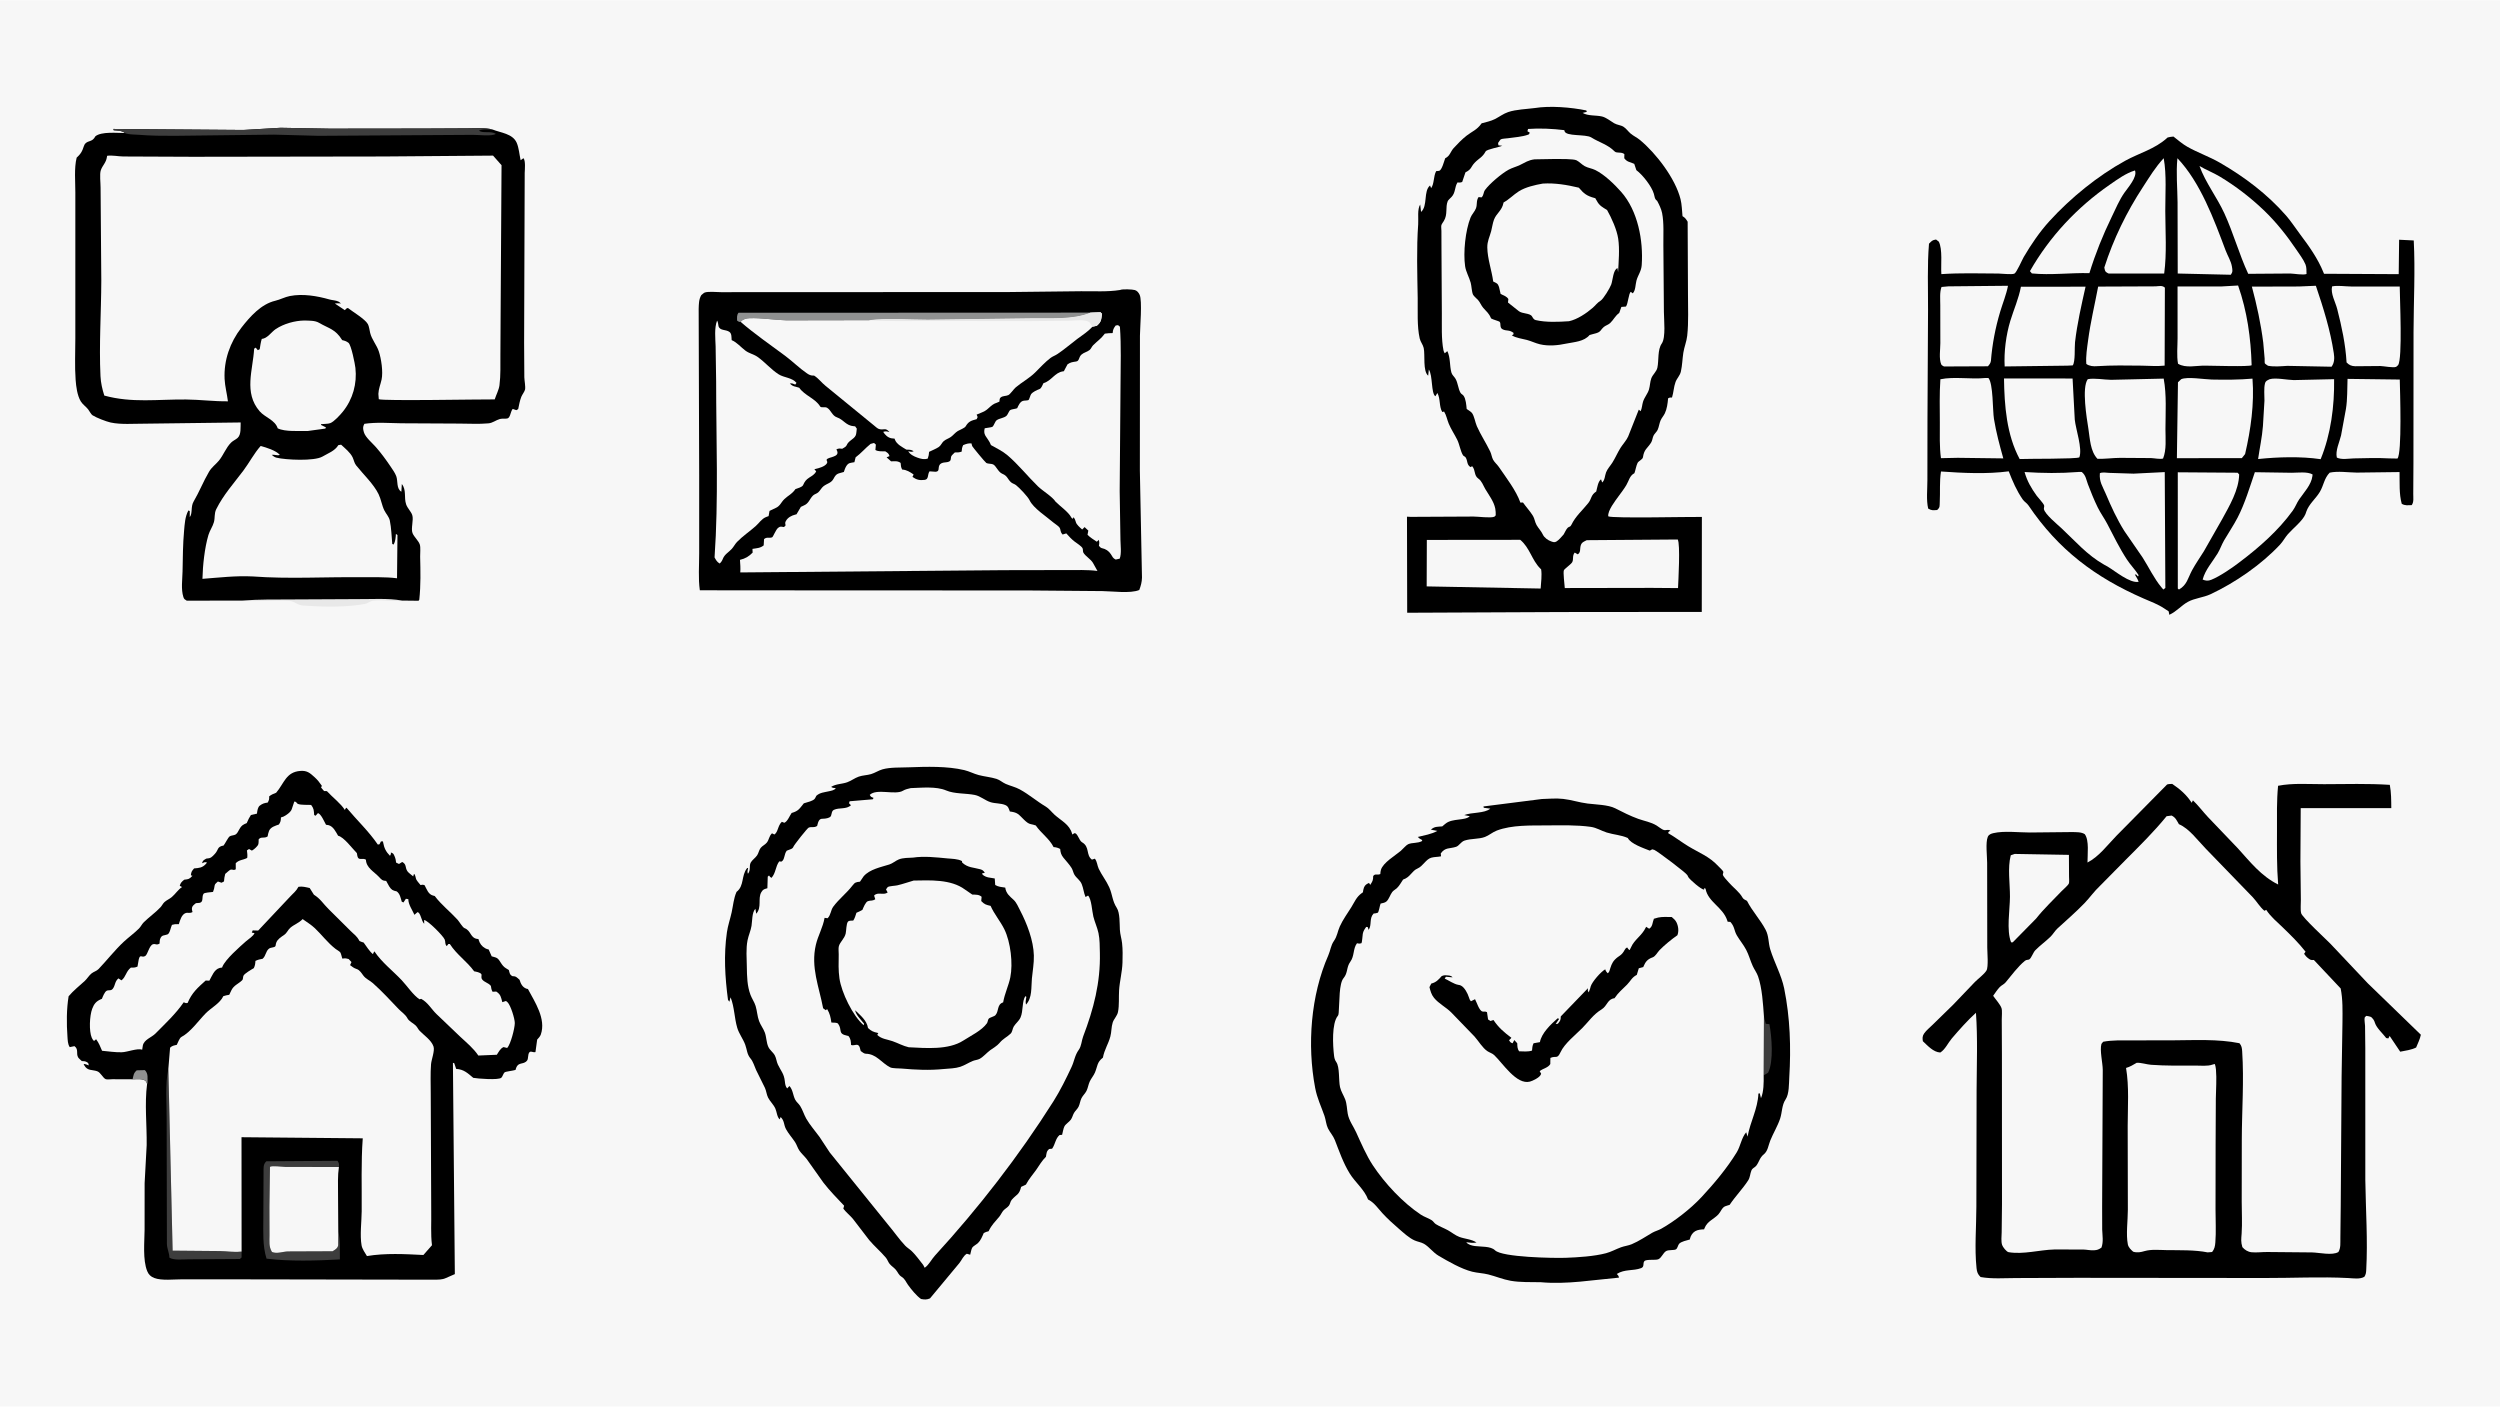
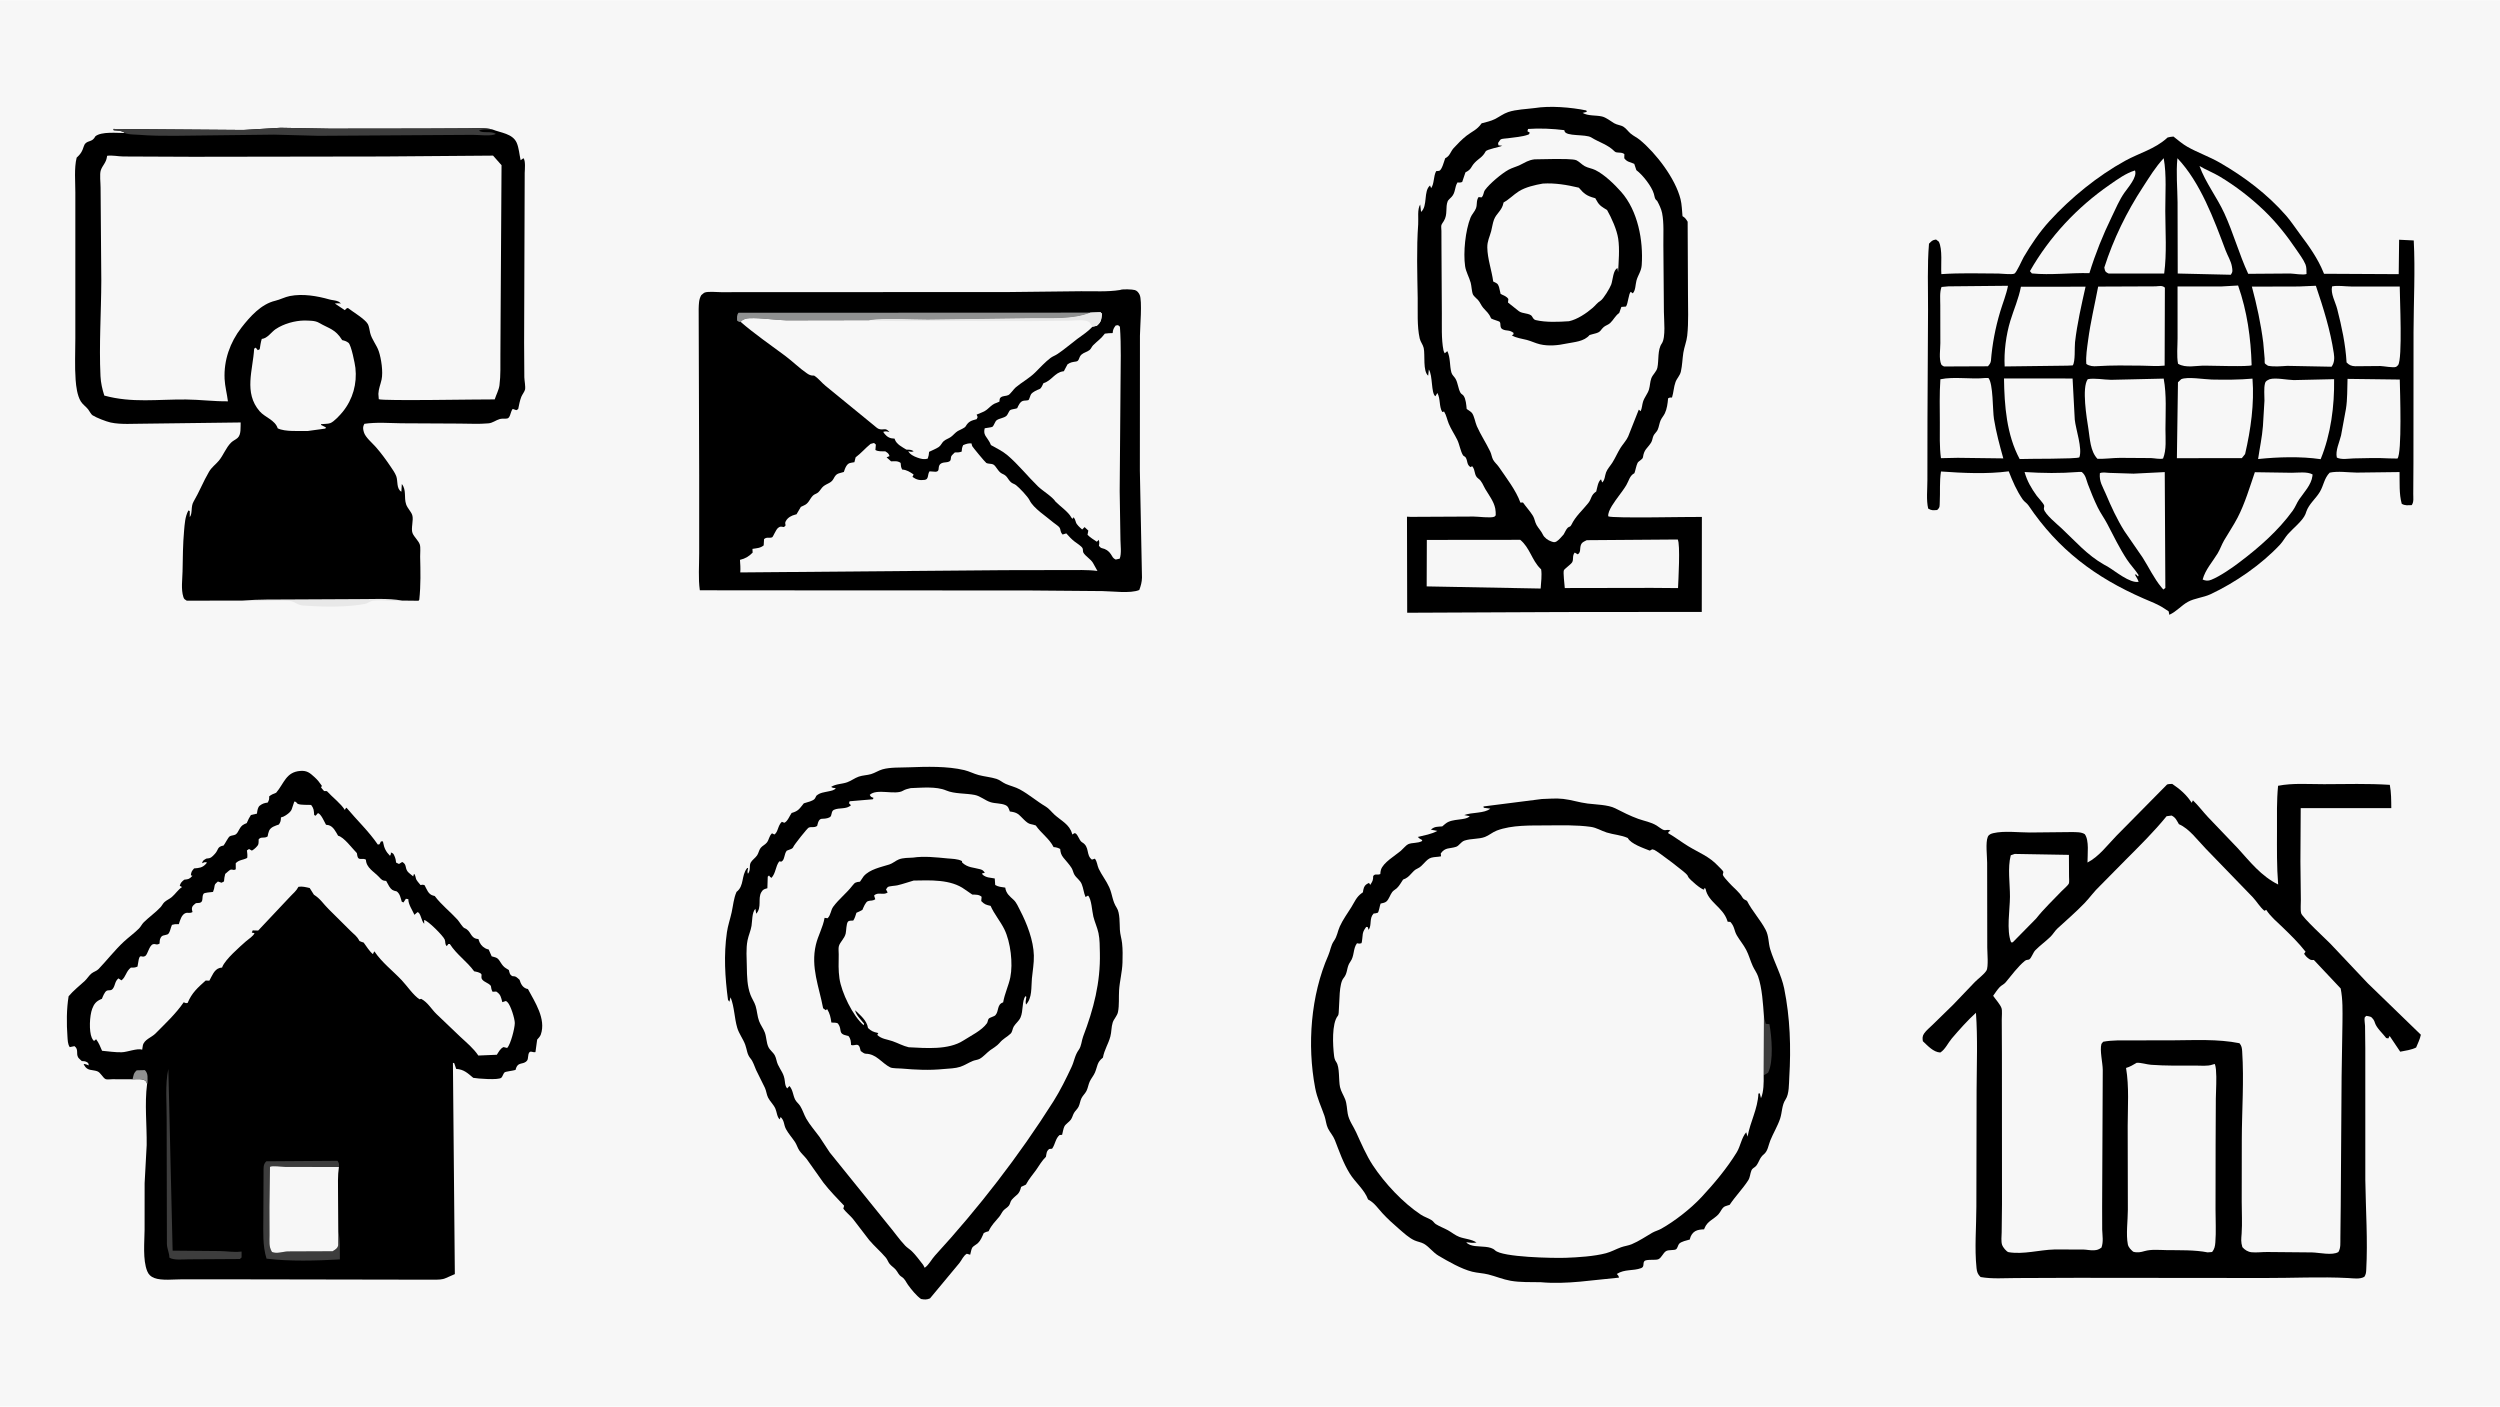
<svg xmlns="http://www.w3.org/2000/svg" version="1.1" style="display: block;" viewBox="0 0 2048 1152" width="1820" height="1024">
  <path transform="translate(0,0)" fill="rgb(247,247,247)" d="M -0 -0 L 2048 0 L 2048 1152 L -0 1152 L -0 -0 z" />
  <path transform="translate(0,0)" fill="rgb(232,232,232)" d="M 198.923 491.844 C 211.845 490.751 224.919 491.05 237.883 490.935 L 292.243 490.661 C 303.956 490.78 317.808 489.717 329.27 491.844 C 321.36 493.041 313.125 490.918 305.487 491.994 C 303.087 492.333 301.177 494.23 298.734 494.666 C 284.17 497.27 266.689 497.139 251.902 496.152 C 249.727 496.006 247.045 495.995 244.994 495.202 C 241.735 493.942 240.241 492.238 236.506 492.027 C 224.007 491.322 211.423 493.115 198.923 491.844 z" />
  <path transform="translate(0,0)" fill="rgb(0,0,0)" d="M 1257.25 88.368 C 1269.84 86.337 1286.97 87.744 1299.5 90.331 L 1299.9 91.5 L 1296.5 92.355 C 1300.75 94.975 1307.45 94.129 1312.33 95.274 C 1315.71 96.068 1319.28 99.002 1322.28 100.793 C 1324.74 102.258 1327.79 102.313 1330.01 103.739 C 1332.21 105.148 1333.8 107.559 1335.78 109.249 C 1338.07 111.205 1340.94 112.465 1343.3 114.407 C 1356.68 125.407 1372.48 146.127 1376.69 163 C 1377.8 167.423 1377.86 172.381 1378.31 176.936 C 1380.45 178.193 1381.26 179.388 1382.52 181.5 L 1382.79 240.315 C 1382.74 251.708 1383.41 263.577 1382.17 274.883 C 1381.64 279.716 1379.73 284.075 1378.99 288.817 C 1378.2 293.884 1378.12 299.234 1376.98 304.22 C 1376.21 307.61 1373.76 309.684 1372.6 312.802 C 1371.13 316.76 1371.02 321.368 1369.71 325.5 C 1368.31 325.425 1367.71 325.48 1366.5 326.195 C 1366.15 330.271 1365.61 334.771 1363.82 338.5 C 1362.85 340.523 1361.23 342.227 1360.34 344.287 C 1359.28 346.749 1359.05 349.568 1357.93 352 C 1357.12 353.75 1355.46 354.967 1354.61 356.656 C 1353.7 358.482 1353.67 360.756 1352.54 362.5 C 1349.33 367.476 1346.87 367.845 1345.9 374.466 C 1345.64 376.267 1342.28 377.507 1341.5 379.088 C 1340.35 381.432 1339.86 384.938 1338.91 387.5 C 1334.98 389.506 1334.42 393.686 1332.3 397.243 C 1330.48 400.317 1328.23 403.21 1326.13 406.102 C 1323.31 409.992 1316.78 418.284 1317.5 422.858 C 1321.29 424.619 1384.83 423.145 1394.18 423.327 L 1394.09 501.132 L 1280.25 501.241 L 1152.77 501.823 L 1152.6 423.128 L 1155.7 423.277 L 1207.11 423.013 C 1211.16 423.027 1220.77 424.394 1224 423.213 C 1224.56 423.01 1224.86 422.404 1225.3 422 C 1225.32 420.177 1225.28 418.334 1224.93 416.538 C 1223.81 410.715 1219.71 405.464 1216.76 400.5 C 1215.01 397.553 1213.93 393.907 1211.03 391.902 C 1207.32 389.332 1208.91 384.957 1206 381.78 L 1204.64 382.5 C 1201.35 380.493 1202.5 377.326 1200.59 374.5 C 1200.17 373.868 1198.89 373.46 1198.5 372.824 C 1196.37 369.393 1195.66 363.96 1193.78 360.154 C 1191.59 355.728 1188.74 351.557 1186.84 347 C 1185.47 343.712 1184.88 340.032 1183 337.002 L 1181.5 337.359 C 1178.78 332.903 1180.15 326.671 1177.5 321.776 L 1175.86 324.5 C 1172.25 322.054 1173.83 307.545 1170.5 302.576 L 1169.97 307.642 C 1165.42 303.824 1167.58 290.671 1166.29 284.912 C 1165.66 282.103 1163.67 279.975 1163.03 277.162 C 1160.73 267.112 1161.54 254.593 1161.38 244.293 C 1161.07 224.168 1160.34 203.578 1161.78 183.507 C 1162.12 178.836 1160.92 171.289 1163.43 167.38 L 1164.13 173.5 C 1169.81 168.471 1165.93 156.4 1171.5 151.792 L 1172.37 154 C 1175.07 150.245 1174.17 144.377 1176.5 140.057 L 1179 139.807 C 1181.29 138.995 1182.95 132.004 1183.92 129.5 C 1187.9 127.607 1188.15 124.118 1190.88 121.133 C 1193.95 117.773 1197.9 113.727 1201.5 110.952 C 1206.04 107.454 1209.84 106.282 1213.44 101.294 L 1213.73 100.877 C 1217.26 99.938 1221.3 99.082 1224.57 97.437 C 1228.25 95.583 1231.56 92.995 1235.5 91.663 C 1241.95 89.481 1250.43 89.267 1257.25 88.368 z" />
  <path transform="translate(0,0)" fill="rgb(247,247,247)" d="M 1168.86 442.162 L 1245.35 442.083 C 1253.11 448.334 1254.91 458.771 1261.76 465.543 L 1262.51 466.27 C 1263.25 471.32 1262.42 476.906 1262.1 481.995 L 1168.73 480.237 L 1168.86 442.162 z" />
  <path transform="translate(0,0)" fill="rgb(247,247,247)" d="M 1299.86 442.381 L 1374.38 441.813 C 1376.63 445.376 1374.89 475.754 1374.64 481.626 L 1353.25 481.457 L 1281.87 481.585 C 1281.75 479.075 1280.33 468.579 1281.17 466.952 C 1281.55 466.204 1283.37 464.838 1284.04 464.195 C 1285.05 463.227 1287.23 461.639 1287.9 460.5 C 1289.32 458.084 1287.76 455.242 1290 452.517 L 1292.5 453.967 C 1295.22 452.213 1294.03 449.379 1295 446.5 C 1295.83 444.016 1297.72 443.479 1299.86 442.381 z" />
  <path transform="translate(0,0)" fill="rgb(247,247,247)" d="M 1251.78 105.5 C 1261.18 104.778 1272.15 105.316 1281.5 106.476 L 1281.63 107.17 C 1282.71 111.919 1298.9 109.523 1303.58 112.457 C 1310.31 116.672 1316.97 118.146 1322.74 123.94 C 1324.44 125.643 1328.31 124.037 1330.69 126.13 L 1330.6 129.5 C 1333.16 132.864 1335.18 132.332 1338.79 134.108 L 1340.5 139.247 C 1345.57 142.98 1353.06 152.471 1354.82 158.571 C 1355.47 160.822 1355.45 163.067 1357.5 164.341 C 1359.16 167.46 1360.91 170.959 1361.6 174.439 C 1363.22 182.589 1362.52 192.34 1362.63 200.649 L 1363.07 255.452 C 1363.09 261.676 1364.74 276.395 1361.32 281.284 C 1357.7 286.457 1359.04 295.025 1357.72 301.098 C 1357 304.395 1353.91 306.642 1352.75 309.793 C 1351.68 312.701 1351.72 316.025 1350.82 319 C 1349.79 322.438 1347.06 325.388 1345.96 329 C 1345.18 331.568 1345.16 334.292 1344 336.731 L 1342.5 335.424 L 1333.76 357.5 C 1332.47 360.472 1329.4 363.793 1327.59 366.655 C 1325.07 370.632 1323.29 375.02 1320.78 378.951 C 1319.15 381.508 1316.73 384.031 1315.68 386.869 C 1314.63 389.678 1314.77 393.116 1312.5 395.11 L 1311.57 392.5 C 1309.07 394.302 1308.44 399.445 1307.64 402.5 C 1303.08 405.474 1304.02 408.332 1301.08 412.013 C 1296.22 418.109 1290.69 422.675 1287.21 429.937 C 1286.36 431.707 1285.48 431.085 1284.25 432.216 C 1283.08 433.301 1281.84 436.192 1280.96 437.65 C 1279.24 439.509 1277.27 442.1 1275.12 443.411 C 1273.41 444.448 1272.47 443.963 1270.69 443.367 C 1268.2 442.536 1265.08 440.311 1263.97 437.912 C 1262.61 434.956 1260.41 432.796 1258.78 430.023 C 1257.41 427.677 1257.16 424.713 1255.82 422.5 C 1253.54 418.745 1250.17 415.163 1247.62 411.5 L 1245.5 411.592 C 1242.02 401.682 1233.83 391.153 1227.87 382.396 C 1226.48 380.361 1224.34 378.626 1223.17 376.5 C 1222.04 374.445 1221.84 371.981 1220.84 369.875 C 1217.46 362.812 1213.02 356.175 1209.84 349 C 1208.46 345.882 1207.8 340.789 1205.8 338.135 C 1204.98 337.047 1202.66 335.755 1201.5 334.881 C 1201.23 331.775 1200.83 326.559 1198.92 324 C 1198.22 323.054 1197.04 322.672 1196.44 321.641 C 1194.49 318.243 1194.37 313.649 1192.38 310.183 C 1191.31 308.31 1189.55 307.14 1188.96 304.95 C 1187.44 299.267 1188.28 292.876 1185.65 287.5 L 1183.5 289.278 C 1183.04 288.435 1182.69 287.831 1182.5 286.877 C 1180.63 277.622 1181.26 266.19 1181.16 256.727 L 1180.86 203.801 L 1180.81 188.972 C 1180.81 187.845 1180.46 185.237 1180.8 184.239 C 1181.13 183.265 1182.21 181.821 1182.77 180.919 C 1186.2 175.353 1183.87 169.777 1186.01 164.565 C 1186.33 163.788 1188.47 161.882 1189.14 161.161 C 1192.55 157.479 1191.47 153.184 1194.02 149.278 C 1195.59 149.545 1196.33 149.482 1197.83 148.937 L 1200.5 141.049 C 1205.75 138.425 1204.66 136.722 1208.13 133.102 C 1211.6 129.476 1214.43 128.772 1217.01 123.94 C 1217.98 122.142 1228.21 120.447 1230.64 119.269 L 1227.5 118.92 L 1227.22 117 C 1227.68 116.39 1228.94 114.279 1229.5 113.984 C 1230.59 113.403 1233.97 113.31 1235.31 113.107 C 1240.7 112.293 1246.88 112.005 1251.98 110.137 C 1252.82 109.829 1252.8 109.278 1253.16 108.5 L 1251.27 107.386 L 1251.78 105.5 z" />
  <path transform="translate(0,0)" fill="rgb(0,0,0)" d="M 1257.11 130.386 L 1274.5 130.087 C 1278.06 130.183 1288.96 129.902 1291.52 131.202 C 1293.81 132.358 1295.87 134.689 1298.23 135.992 C 1300.94 137.486 1304.12 137.786 1306.91 139.175 C 1314.42 142.916 1322.44 150.716 1327.99 156.963 C 1341.78 172.464 1346.28 196.98 1344.9 216.983 C 1344.54 222.183 1341.87 225.045 1340.59 229.707 C 1339.73 232.864 1339.87 238.098 1337.5 240.172 L 1336 238.943 C 1334.12 239.988 1333.85 248.366 1332 250.986 L 1328.22 251.292 L 1326.5 256.164 C 1322.95 258.846 1321.89 261.813 1319.05 264.5 C 1317.57 265.903 1315.37 266.445 1313.81 267.734 C 1311.47 269.66 1311.41 271.659 1308.02 272.68 L 1302.19 274.308 C 1297.61 279.716 1289.86 279.982 1283.21 281.32 C 1276.29 282.825 1268.47 283.555 1261.5 281.894 C 1257.85 281.025 1254.46 279.316 1250.85 278.345 C 1246.66 277.218 1242.28 276.854 1238.5 274.596 L 1239.87 273.731 L 1239.84 272.5 C 1236.09 269.794 1234.35 271.245 1231 269.659 C 1228.19 268.329 1229.81 264.942 1228.52 263.483 C 1228.03 262.928 1222.82 261.64 1221.5 260.707 C 1219.61 256.19 1217.88 255.378 1215 251.972 C 1213.4 250.087 1212.52 247.655 1210.9 245.737 C 1209.91 244.558 1207.26 242.471 1206.69 241.204 C 1205.58 238.707 1205.56 234.316 1204.8 231.5 C 1203.59 227.014 1200.86 222.479 1200.22 217.951 C 1198.6 206.67 1200.43 188.752 1204.67 178.093 C 1205.76 175.351 1208.11 173.238 1209.12 170.494 C 1210.3 167.32 1209.17 164.238 1211.26 161.295 L 1213.69 161.565 C 1215.63 159.744 1215.07 157.557 1216.5 155.532 C 1220.01 150.551 1230.3 141.862 1235.94 138.837 C 1238.82 137.295 1242.15 136.468 1245.12 135.045 C 1249.64 132.883 1251.89 131.039 1257.11 130.386 z" />
  <path transform="translate(0,0)" fill="rgb(247,247,247)" d="M 1263.86 150.251 C 1273.94 149.623 1283.61 151.295 1293.38 153.604 C 1297.51 158.522 1299.93 160.381 1306.25 162.068 L 1306.86 162.225 L 1307.39 163.16 L 1308.19 164.5 C 1310.17 168.33 1312.9 169.692 1316.51 171.899 C 1320.19 178.402 1324.55 188.024 1325.63 195.39 C 1326.92 204.171 1325.98 213.973 1325.54 222.821 L 1325.06 219.5 C 1321.47 220.798 1321.25 229.333 1319.89 233 C 1318.8 235.922 1313.44 244.849 1311.16 246.221 C 1308.51 247.811 1307.02 250.065 1304.73 252.051 C 1299.55 256.548 1292.05 261.562 1285.33 263.004 C 1276.67 263.585 1266.5 264.05 1258.03 262.076 C 1256.47 261.713 1255.85 260.393 1255.04 259.073 C 1253.25 256.159 1247.08 257.11 1244.1 254.659 L 1235.34 247.688 L 1235.65 244.846 C 1234.34 242.637 1231.59 241.826 1229.32 240.661 L 1228.01 235 C 1227 231.917 1226.08 231.891 1223.25 230.5 C 1222.01 221.337 1218.52 211.761 1218.4 202.596 C 1218.33 197.31 1220.28 194.068 1221.57 189.213 C 1222.38 186.12 1222.77 182.704 1223.91 179.724 C 1225.91 174.519 1230.37 172.449 1231.61 166.204 L 1231.7 165.735 C 1236.48 163.085 1239.73 159.474 1244.12 156.659 C 1249.59 153.146 1257.52 151.367 1263.86 150.251 z" />
  <path transform="translate(0,0)" fill="rgb(0,0,0)" d="M 917.526 237.432 C 919.355 236.497 927.734 236.884 929.702 237.483 C 931.564 238.05 932.745 239.597 933.585 241.333 C 935.87 246.058 933.865 268.436 933.845 274.764 L 933.777 385.5 L 935.51 473 C 935.446 476.646 934.567 479.796 933.294 483.186 C 926.106 486.248 911.241 484.166 903.122 484.083 L 843.278 483.575 L 595.173 483.462 L 573.299 483.38 C 571.914 473.721 572.794 462.825 572.768 453.047 L 572.772 389.723 L 572.344 252.941 C 572.49 249.02 572.43 245.11 574.5 241.635 C 575.225 241.087 576.53 239.781 577.322 239.5 C 580.33 238.431 587.404 239.216 590.667 239.205 L 629.491 239.187 L 826.375 239.103 L 885.5 238.434 C 896.067 238.309 907.071 239.093 917.526 237.432 z" />
  <path transform="translate(0,0)" fill="rgb(143,144,144)" d="M 606.718 263.523 C 605.379 263.838 604.938 263.189 603.813 262.5 C 603.843 260 603.397 258.102 605 256.078 L 893.421 255.958 C 878.714 261.963 860.263 260.282 844.562 260.597 L 759.989 261.724 C 744.425 261.747 727.124 260.255 711.75 262.158 L 644.235 262.283 C 634.401 262.031 623.602 260.133 613.935 260.542 C 611.41 260.649 608.906 261.277 607.078 263.122 L 606.718 263.523 z" />
  <path transform="translate(0,0)" fill="rgb(247,247,247)" d="M 913.986 266.5 L 915.912 266.225 L 917.444 267.5 C 918.572 283.147 918 299.089 917.936 314.779 L 917.24 402.222 L 917.869 441.985 C 917.929 446.53 918.874 453.285 917.278 457.5 L 914 458.249 C 911.716 457.265 911.274 455.804 910.026 453.852 C 908.329 451.197 905.72 449.496 902.633 448.898 C 901.566 448.691 900.994 447.77 900.236 447 C 900.554 445.075 900.79 443.886 900 442.065 C 899.5 442.766 899.198 443.075 898.5 443.638 C 895.861 441.883 893.167 440.238 890.905 438 L 891.544 434.5 L 888.5 431.655 L 886.5 433.636 C 884.726 431.966 881.879 429.796 881.291 427.375 C 880.91 425.806 880.407 424.857 879.53 423.5 L 878.858 424.802 C 878.188 424.522 877.912 424.347 877.57 423.694 C 875.208 419.184 868.476 414.636 864.736 410.844 C 861.935 406.534 854.15 402.053 850.226 398.225 C 841.782 389.985 834.225 380.375 825.23 372.732 C 821.362 369.446 816.214 366.967 811.791 364.467 C 810.57 361.22 808.966 359.669 807.278 356.852 C 806.081 354.854 806.113 352.864 806.685 350.695 C 807.946 350.363 812.321 350.006 812.974 349.5 C 814.349 348.434 815.04 345.157 816.5 344.094 C 818.661 342.522 822.296 342.414 824.5 340.51 C 825.64 339.525 826.519 336.402 827.692 335.72 C 828.849 335.047 831.732 334.9 833.273 334.275 C 834.236 332.176 835.565 328.997 838 328.255 C 839.26 327.87 841.468 328.119 842.579 327.566 C 843.138 327.288 844.096 323.466 844.699 322.724 C 846.318 320.734 849.304 319.475 851.632 318.545 C 853.099 317.958 854.033 315.236 854.788 313.776 C 861.603 311.675 863.886 305.179 870.74 304.08 L 871.5 303.973 L 874.5 298.339 C 877.022 296.573 878.551 296.464 881.5 296.021 C 884.427 295.582 883.474 292.549 885.959 290.327 C 887.811 288.672 890.551 288.187 892.5 286.65 C 893.814 285.614 894.335 283.843 895.5 282.679 C 898.933 279.251 902.01 277.351 905.068 273.18 C 907.195 272.803 909.346 272.79 911.5 272.716 C 911.668 269.971 912.314 268.663 913.986 266.5 z" />
-   <path transform="translate(0,0)" fill="rgb(247,247,247)" d="M 587.424 262.5 C 588.391 263.893 588.196 265.421 588.601 267 C 589.593 270.868 594.463 269.659 597.428 271.672 C 599.565 273.124 599.135 276.129 599.373 278.5 C 603.588 280.21 606.998 284.355 610.644 287.095 C 613.734 289.417 617.412 289.999 620.5 292.156 C 626.637 296.443 631.434 302.386 637.821 306.47 C 642.36 309.372 648.741 309.07 652.5 313.49 L 651.5 314.894 C 649.753 314.233 648.919 313.689 647.052 314 C 649.588 316.772 651.306 316.31 654.706 317.5 C 659.359 324.056 667.834 326.191 671.836 332.779 C 672.743 334.272 675.737 332.799 677.594 333.937 C 680.882 335.953 681.604 340.373 685.666 341.765 C 691.256 343.682 692.903 348.575 699.558 349.026 L 700.5 349.081 L 701.889 351 C 701.647 352.513 701.603 355.177 701.011 356.5 C 699.501 359.87 695.15 360.64 693.531 364.697 C 693.047 365.913 691.055 366.771 689.93 367.5 C 688.048 367.254 686.935 367.055 685.178 368 L 685.836 369.427 C 687.714 374.59 678.327 374.026 677.198 376.395 C 676.862 377.1 678.249 377.901 677.439 379.351 C 675.951 382.016 670.828 383.41 668.034 384.022 L 667.126 384.215 L 668.612 386 C 667.354 388.516 665.287 389.6 663 391.073 C 660.225 392.861 659.247 394.28 657.915 397.219 C 657.115 398.984 653.468 399.802 651.668 400.5 C 648.689 404.725 646.042 405.481 642.654 408.631 C 639.928 411.165 639.062 414.519 635.379 416.012 L 630.393 418.392 L 629.642 422.656 L 627.547 423.426 C 623.788 424.987 622.011 428.233 619.05 430.859 C 614.166 435.19 608.291 439.125 603.798 443.791 C 602.137 445.516 601.095 447.726 599.5 449.483 C 597.055 452.176 593.633 453.927 592.246 457.441 C 591.54 459.228 590.973 460.186 589.57 461.5 C 587.341 460.207 586.586 458.72 585.364 456.5 C 588.69 408.781 586.654 360.022 586.662 312.201 L 586.233 283.511 C 586.035 277.028 585.071 268.638 587.424 262.5 z" />
  <path transform="translate(0,0)" fill="rgb(247,247,247)" d="M 893.421 255.958 L 901.5 255.627 L 902.803 257 C 902.015 262.039 902.314 263.362 898.5 266.732 L 894.963 267.505 C 890.84 271.86 887.212 273.991 882.51 277.5 C 876.986 281.623 871.838 286.207 866 290.045 C 864.244 291.199 862.177 291.87 860.5 293.153 C 856.061 296.552 851.918 301.092 847.997 305 C 843.319 309.661 837.029 313.031 832.062 317.218 C 830.396 318.623 827.682 322.706 826.074 323.5 C 824.136 324.457 821.642 323.958 819.774 325.43 C 818.703 326.274 818.891 327.582 818.717 328.884 L 816.5 329.823 C 811.453 331.303 809.558 335.89 804.536 337.639 L 800.073 339.5 L 800.874 341.5 L 800.103 343.237 C 795.683 344.432 793.502 344.967 791.055 349.127 C 790.197 350.586 786.242 351.979 784.66 352.937 C 782.437 354.284 780.992 356.361 778.925 357.835 C 777.134 359.111 774.811 359.757 773.141 361.185 C 771.544 362.551 770.836 364.816 769.081 366.01 C 766.761 367.587 763.651 368.724 761.12 370.005 C 761.038 372.024 760.665 373.586 760.033 375.5 C 757.153 376.515 754.382 375.763 751.5 374.733 C 748.75 373.751 745.422 372.16 744.042 369.5 C 745.998 369.922 746.61 370.304 748.49 369.5 C 746.314 368.088 744.981 368.291 742.5 368.189 C 739.04 366.042 734.498 363.883 733.06 359.865 L 732.864 359.196 L 730.204 358.899 C 727.194 358.29 725.105 356.124 723.5 353.651 C 725.803 352.906 726.335 353.224 728.612 353.824 C 725.251 349.707 724.091 352.586 719.993 351.273 C 718.781 350.885 716.942 349.193 715.922 348.342 L 676.224 315.886 C 672.797 313.125 670.706 309.951 666.848 307.5 L 666.366 307.539 C 664.306 307.622 662.829 306.909 661.158 305.778 C 655.027 301.631 649.342 295.945 643.355 291.467 C 631.143 282.332 618.172 273.494 606.718 263.523 L 607.078 263.122 C 608.906 261.277 611.41 260.649 613.935 260.542 C 623.602 260.133 634.401 262.031 644.235 262.283 L 711.75 262.158 C 727.124 260.255 744.425 261.747 759.989 261.724 L 844.562 260.597 C 860.263 260.282 878.714 261.963 893.421 255.958 z" />
  <path transform="translate(0,0)" fill="rgb(232,232,232)" d="M 893.421 255.958 L 901.5 255.627 L 902.803 257 C 902.015 262.039 902.314 263.362 898.5 266.732 L 894.963 267.505 L 892.34 263.649 C 887.821 261.245 880.993 262.544 875.959 262.63 L 844.348 262.913 L 761.423 262.793 C 744.943 262.75 728.191 263.313 711.75 262.158 C 727.124 260.255 744.425 261.747 759.989 261.724 L 844.562 260.597 C 860.263 260.282 878.714 261.963 893.421 255.958 z" />
  <path transform="translate(0,0)" fill="rgb(247,247,247)" d="M 713.18 363.5 L 716.011 362.742 L 717.5 364.059 L 717.134 368.5 C 719.629 369.927 722.423 369.492 725.271 369.616 C 727.301 371.01 727.877 371.103 728.706 373.5 L 726.285 374.5 L 730 377.808 C 732.865 377.719 735.386 377.278 737.8 379.085 C 737.936 381.167 738.041 382.652 739.052 384.5 C 742.908 384.791 745.242 386.419 748.376 388.5 L 748 389.609 L 747.453 390.5 C 750.683 392.855 753.366 393.533 757.5 392.976 C 761.064 392.497 759.604 388.495 761.5 385.977 L 766.5 386.332 C 769.896 386.06 768.391 383.281 769.5 381.105 C 771.406 377.364 776.674 379.701 778.5 377.12 C 779.066 376.319 778.847 374.404 779.35 373.5 C 779.856 372.592 781.433 371.296 782.185 370.5 C 784.282 370.577 785.779 370.522 787.775 369.841 C 787.933 367.795 788.071 366.324 789.05 364.5 C 791.47 363.531 793.249 362.841 795.879 363.128 C 796.011 363.912 796.199 364.653 796.491 365.397 C 796.749 366.052 807.013 378.528 808 379.13 C 809.286 379.914 812.019 379.599 813.5 380.267 C 816.064 381.423 817.614 386.549 821.169 388.015 C 825.367 389.747 825.194 392.102 828.146 394.878 C 829.309 395.971 830.988 396.252 832.278 397.252 C 835.08 399.423 841.971 406.661 843.404 409.64 C 846.598 416.276 857.127 422.888 862.914 427.896 C 864.139 428.956 867.124 430.758 867.924 432 C 869.257 434.07 868.179 435.258 870.5 437.749 L 873.5 436.801 C 875.68 439.286 877.84 441.625 880.476 443.64 C 881.999 444.804 886.056 447.308 886.84 449 C 887.28 449.949 886.985 451.599 887.466 452.5 C 889.098 455.557 893.574 457.787 895.461 461.179 L 899.031 467.586 C 890.666 466.469 881.757 466.938 873.315 466.851 L 822.75 466.946 L 606.422 468.795 C 606.731 465.358 606.403 461.936 606.183 458.5 C 610.555 457.46 613.439 455.724 616.563 452.567 L 616.41 449.5 C 620.047 448.898 622.692 448.967 625.61 446.654 L 625.921 441.5 C 628.15 439.511 630.173 440.928 632.5 440.052 C 633.368 439.725 635.525 433.7 637.48 432.249 C 639.368 430.846 639.788 431.289 642.027 431.617 C 645.048 430.038 642.238 429.533 643.711 426.79 C 645.352 423.734 648.398 422.207 651.606 421.392 L 652.5 421.174 L 656.074 415.084 L 657.118 414.608 L 658.5 413.95 C 662.585 412.276 663.052 408.864 665.912 405.896 C 667.11 404.653 668.93 404.374 670.197 403.28 C 671.914 401.798 672.886 399.482 674.71 398.104 C 677.656 395.879 681.019 395.534 682.806 392.091 C 685.3 387.284 686.558 387.988 691.272 386.5 C 691.852 384.81 692.398 383.08 693.367 381.566 C 695.171 378.75 696.822 379.124 699.924 378.5 L 700.924 374.5 C 705.333 371.259 708.876 366.964 713.18 363.5 z" />
  <path transform="translate(0,0)" fill="rgb(0,0,0)" d="M 744.569 628.436 C 758.97 627.915 775.874 627.379 790.006 630.744 C 794.04 631.705 797.777 633.747 801.789 634.798 C 806.568 636.049 811.551 636.437 816.288 637.903 C 819.024 638.751 821.263 640.902 823.937 642.059 C 827.645 643.665 831.787 644.569 835.341 646.498 C 842.918 650.61 849.379 656.303 856.735 660.654 C 859.342 662.196 861.591 665.198 863.847 667.249 C 869.301 672.205 876.138 675.187 878.213 682.723 L 878.418 683.5 L 879.991 682.5 C 882.56 681.577 883.899 688.414 886.328 689.795 C 892.988 693.582 889.371 700.187 894.5 704.075 L 896.904 703.294 C 898.856 705.65 898.782 708.784 900.06 711.5 C 902.484 716.652 906.236 721.267 908.672 726.692 C 911.381 732.726 911.112 737.851 914.846 743.584 C 917.548 747.734 917.142 756.693 917.4 761.5 C 917.605 765.319 918.79 768.75 919.21 772.5 C 919.79 777.69 919.704 783.229 919.54 788.447 C 919.296 796.199 917.232 803.498 916.748 811.226 C 916.392 816.909 916.988 823.374 915.849 828.916 C 915.186 832.14 912.522 834.444 911.52 837.542 C 910.345 841.179 910.605 845.286 909.592 849.011 C 907.885 855.288 904.776 859.526 903.5 866.285 C 898.545 870.098 899.214 873.211 896.975 878.5 C 895.871 881.106 893.881 883.292 892.7 885.862 C 891.58 888.301 891.261 891.103 890.062 893.5 C 888.979 895.666 887.031 897.341 885.95 899.5 C 884.85 901.698 884.644 904.3 883.557 906.5 C 882.634 908.365 880.924 909.73 879.872 911.5 C 878.831 913.253 878.456 915.365 877.257 917.049 C 875.933 918.907 873.005 920.698 872.021 922.5 C 871.066 924.249 870.67 927.469 870.076 929.5 L 868 929.669 C 864.539 932.659 864.565 937.072 861.888 940.88 L 859.5 941.11 C 857.167 943.002 857.368 944.69 856.831 947.5 C 853.228 950.99 851.503 954.518 848.649 958.487 C 845.989 962.186 842.995 965.549 840.835 969.593 L 840.5 970.245 L 836.5 972.157 C 834.859 978.982 832.793 978.106 828.756 982.789 C 827.691 984.024 827.542 986.145 826.516 987.5 C 825.324 989.074 823.333 990.024 822.011 991.5 C 820.684 992.982 819.936 994.954 818.674 996.5 C 815.013 1000.98 812.479 1003.03 809.855 1008.5 C 808.318 1008.8 807.268 1009.25 805.893 1009.96 C 804.636 1012.81 803.425 1015.99 801.14 1018.19 C 799.986 1019.29 797.285 1020.68 796.5 1021.86 C 795.684 1023.09 795.229 1026.19 794.78 1027.72 L 792 1026.93 C 789.058 1028.74 788.046 1031.87 785.969 1034.5 L 761.856 1063.5 C 759.109 1064.69 757.353 1064.51 754.5 1064 C 750.711 1061.33 746.499 1056.15 743.805 1052.38 C 742 1049.85 741.374 1047.58 738.639 1045.85 C 735.964 1044.17 735.739 1042.26 733.834 1040.02 C 732.335 1038.26 730.237 1037.02 728.774 1035.23 C 727.538 1033.71 726.998 1031.7 725.741 1030.2 C 721.577 1025.23 716.263 1020.72 712.033 1015.71 L 698.652 998.274 C 696.159 995.339 693.28 993.188 690.855 990 L 691.5 987.571 C 685.742 981.443 679.618 975.284 674.5 968.612 L 660.954 949.5 C 659.094 947.056 656.656 945.024 654.905 942.5 C 653.38 940.302 652.724 937.609 651.248 935.378 C 648.894 931.821 645.92 928.595 643.89 924.828 C 641.895 921.124 642.784 918.183 639.5 914.9 L 638.756 916.836 C 636.561 915.128 636.387 910.726 635.188 908.034 C 633.647 904.573 630.844 902.25 629.204 899 C 627.964 896.544 627.802 893.6 626.643 891.071 L 619.368 876.35 C 618.125 873.492 616.89 869.41 614.891 867.055 C 611.834 863.456 612.055 859.951 610.497 855.703 C 608.717 850.849 605.369 846.717 603.928 841.79 C 601.542 833.635 601.651 824.849 598.5 816.855 L 597.51 820.5 L 596.37 818.929 C 593.915 800.35 592.811 782.262 595.488 763.583 C 596.283 758.031 598.198 752.658 599.39 747.185 C 600.641 741.441 600.963 735.973 603.363 730.5 C 609.883 725.513 607.04 717.25 612.029 711 L 612.849 711 C 612.452 712.727 612.06 713.952 612.715 715.685 C 615.279 712.324 613.466 709.445 614.984 706.5 C 616.02 704.49 618.923 702.567 620.27 700.5 C 621.464 698.667 621.779 696.213 623.111 694.5 C 624.476 692.745 626.819 691.847 628.182 690.102 C 630.127 687.61 629.901 684.917 632.418 682.5 L 634.388 683.5 C 637.553 681.317 637.108 676.136 640.5 673.086 L 642.5 673.888 C 645.196 672.775 646.762 668.338 648.5 665.849 C 654.359 664.169 654.927 662.246 658.5 657.945 L 663.555 656.403 C 666.717 655.13 667.355 655.003 668.722 651.784 C 671.759 649.051 675.198 648.97 679 648.078 C 681.022 647.604 683.59 647.295 684.66 645.5 C 683.028 645.351 682.249 645.424 680.868 644.5 C 684.695 641.96 689.712 642.235 693.995 640.703 C 697.308 639.518 700.179 637.22 703.5 636.068 C 706.711 634.954 710.249 634.979 713.5 634.025 C 716.751 633.07 719.637 631.055 722.898 630.116 C 729.244 628.289 737.92 628.72 744.569 628.436 z" />
  <path transform="translate(0,0)" fill="rgb(247,247,247)" d="M 746.012 645.486 C 754.791 645.212 766.885 643.878 775.114 647.407 C 781.888 650.313 791.198 649.612 798.509 651.08 C 803.297 652.042 806.953 655.628 811.583 657.043 C 815.336 658.19 820.134 657.811 823.662 659.402 C 826.088 660.497 826.378 662.354 827.263 664.637 C 829.559 664.931 831.977 665.31 833.911 666.684 C 836.948 668.841 840.787 674.422 844.346 674.97 C 845.755 675.187 847.13 675.677 848.5 676.073 C 853.028 682.667 859.442 686.62 863.102 693.793 C 865.224 693.956 866.626 694.32 868.5 695.337 C 868.76 698.232 869.289 700.153 871.133 702.447 C 873.348 705.2 876.046 708 877.887 711 C 878.954 712.738 879.194 714.837 880.219 716.5 C 881.963 719.331 884.735 720.764 886.125 724.082 C 887.552 727.491 887.778 731.242 889.267 734.692 L 891.337 733.5 C 894.224 736.503 894.557 746.19 895.679 750.719 C 896.812 755.296 898.889 759.64 899.874 764.247 C 900.981 769.428 900.897 775.207 901.018 780.5 C 901.571 804.755 895.887 826.471 887.325 848.927 C 886.021 852.347 885.94 856.814 883.783 859.787 C 880.439 864.396 880.119 869.01 877.794 873.986 C 873.461 883.263 868.48 893.355 863.017 902 C 834.722 946.778 801.722 989.386 765.892 1028.46 C 763.002 1031.61 761.007 1036.04 757.5 1038.43 L 756.275 1036.08 C 753.334 1032.36 750.399 1028.21 747.009 1024.9 C 745.301 1023.23 743.125 1021.99 741.5 1020.28 C 736.583 1015.08 732.175 1008.59 727.451 1003.06 L 679.731 943.962 L 671.293 931.146 C 667.828 926.401 663.391 921.352 660.5 916.29 C 658.605 912.972 657.537 909.086 655.5 905.867 C 654.324 904.008 652.366 902.596 651.385 900.653 C 649.535 896.99 649.568 892.634 646.697 889.5 L 644.855 891.5 C 643.448 889.97 643.174 887.801 642.959 885.745 C 642.291 879.356 639.85 877.42 637.258 871.978 C 636.134 869.618 635.979 866.805 634.759 864.5 C 633.369 861.876 630.667 860.205 629.415 857.452 C 627.741 853.773 627.939 849.433 626.522 845.658 C 625.293 842.384 623.043 839.581 621.829 836.319 C 620.371 832.404 620.23 828.003 619.007 824 C 618.034 820.816 616.003 818.023 614.821 814.902 C 612.037 807.549 611.936 799.692 611.806 791.933 C 611.691 785.003 611.019 776.921 612.39 770.124 C 613.194 766.138 614.97 762.395 615.637 758.367 C 616.305 754.334 615.936 747.294 618.801 744.337 L 619.5 748.38 C 624.372 743.044 620.556 735.846 623.741 730.631 C 625.191 728.257 626.104 728.277 628.633 727.5 L 628.933 718 L 630 717.049 C 630.694 718.077 630.877 718.404 632 719.014 C 635.678 714.894 635.151 709.878 638.337 705.5 L 640.095 705.708 C 642.923 704.408 642.211 699.676 644.5 696.749 L 648 695.391 C 649.035 694.928 649.652 694.437 650.061 693.325 C 650.536 692.032 661.269 678.316 662.5 677.831 C 664.955 676.865 666.528 678.255 669.376 676.5 C 671.445 667.341 673.697 672.421 679.737 669.32 C 681.871 668.224 680.551 664.477 683.157 663.269 C 687.5 661.257 693.344 663.086 697.086 659.5 L 695.5 657.867 L 696.008 656.259 L 714.985 654.639 L 715.618 653.5 C 713.803 652.736 713.412 652.839 712.5 651.018 C 718.291 645.468 733.423 651.499 739.787 647.585 C 741.671 646.426 743.884 646.035 746.012 645.486 z" />
  <path transform="translate(0,0)" fill="rgb(0,0,0)" d="M 747.942 702.408 C 757.044 701.036 767.046 702.206 776.163 703.072 C 779.991 703.435 784.561 703.395 788 705.214 L 788.228 706.5 C 792.943 710.817 797.409 710.384 803 711.956 C 805.025 712.526 805.673 713.174 806.768 714.868 L 804.5 715.337 L 805.034 716.5 C 808.37 719.069 810.999 718.703 814.889 719.5 L 815.273 724.846 C 817.76 726.381 820.657 726.563 823.5 726.996 C 824.143 731.815 827.134 734.041 830.403 737.063 C 832.706 739.192 834.27 742.986 835.709 745.75 C 841.337 756.563 846.629 770.295 846.94 782.616 C 847.103 789.062 845.932 795.063 845.339 801.429 C 844.668 808.63 845.729 817.29 840.5 822.813 C 840.012 820.779 840.262 819.342 840.651 817.294 L 840.807 816.5 L 840 815.885 C 837.116 819.893 838.35 828.159 836.015 833.367 C 834.686 836.333 832.159 838.072 830.5 840.724 C 829.385 842.505 829.418 845.149 827.902 846.612 C 824.842 849.564 821.858 850.565 818.859 854.195 C 816.757 856.739 813.741 858.287 811.12 860.229 C 808.317 862.307 805.507 865.677 802.5 867.279 C 800.889 868.138 798.723 868.27 797 868.964 C 793.489 870.379 790.244 872.592 786.646 873.785 C 782.569 875.137 777.527 875.203 773.247 875.589 C 760.923 876.794 750.6 876.253 738.418 875.206 C 736.148 875.01 731.158 875.176 729.286 874.25 C 722.469 870.877 717.913 863.133 709.252 863.089 C 707.818 863.081 706.322 861.667 705.11 860.872 L 704.178 857.5 C 702.569 854.087 700.219 856.904 697.2 855.926 C 697 853 697.017 850.817 694.961 848.5 L 694.044 848.319 C 685.976 846.688 690.256 843.545 686.605 838.553 C 685.682 837.291 682.731 837.773 681.055 837.5 C 680.484 833.267 679.827 830.168 677.587 826.5 L 676.5 827.433 L 674.3 825.828 C 670.979 808.099 664.044 792.322 668.348 773.873 C 670.138 766.203 674.1 759.777 675.5 751.746 L 678 752.083 C 680.751 749.215 680.449 745.524 682.628 742.586 C 687.312 736.27 693.486 731.602 698.184 725.5 C 700.365 722.669 701.103 722.492 704.5 722.134 L 707.5 717.713 C 712.468 711.96 721.725 710.195 728.5 708.053 C 731.306 707.165 733.633 704.959 736.371 703.861 C 739.714 702.52 744.347 702.617 747.942 702.408 z" />
  <path transform="translate(0,0)" fill="rgb(247,247,247)" d="M 748.465 721.212 C 761.809 720.969 779.005 720.045 790.389 728.502 L 796.5 732.686 C 799.324 732.806 801.905 732.535 804.138 734.5 L 803.827 738 C 806.621 740.869 807.745 741.045 811.5 741.951 C 814.446 748.712 819.546 754.531 822.802 761.214 C 827.904 771.687 829.937 789.18 827.654 800.458 C 826.243 807.429 823.028 813.711 821.784 821 C 816.58 822.67 818.462 828.024 815.5 831.443 C 814.4 832.713 810.821 833.213 809.874 834.5 C 809.19 835.429 809.171 837.172 808.5 838.121 C 804.292 844.067 795.259 848.338 789.232 852.241 C 776.958 860.189 758.288 858.442 744.434 857.776 C 739.599 856.644 735.767 854.401 731.176 852.794 C 726.6 851.193 722.118 851.096 718.5 847.544 L 719.5 846.783 L 719 846.001 C 715.468 845.276 713.726 844.499 711.074 842 C 710.094 835.733 704.831 831.671 700.531 827.461 C 701.111 831.296 705.503 835.4 707.863 838.5 L 707.5 839.713 C 698.592 832.05 689.344 813.003 687.666 801.304 C 686.735 794.813 686.97 788.26 687.075 781.724 C 687.105 779.842 686.696 776.609 687.202 774.9 C 688.233 771.416 691.908 768.646 692.806 764.5 C 693.321 762.122 693.235 756.575 694.658 754.888 C 695.546 753.836 697.645 754.091 699 753.981 C 700.296 751.994 700.884 749.838 701.593 747.596 C 703.333 746.906 704.884 746.14 706.5 745.197 C 707.28 743.367 709.05 738.78 711 738.097 C 713.497 737.221 714.504 738.182 717.028 736.5 L 716.059 733.5 C 719.223 730.18 723.621 733.553 727.162 731 L 725.834 728.5 C 726.138 728.083 726.915 726.716 727.291 726.5 C 728.763 725.654 733.135 725.559 735 725.139 C 739.504 724.125 744.014 722.484 748.465 721.212 z" />
  <path transform="translate(0,0)" fill="rgb(0,0,0)" d="M 108.616 884.025 L 92.198 883.96 C 90.994 883.956 87.668 884.335 86.661 883.939 C 84.237 882.984 82.571 878.408 79.493 877.373 C 75.418 876.003 71.621 877.252 69.037 872.579 L 68.5 871.444 C 70.087 871.565 71.283 872.046 72.729 872.645 C 72.423 871.176 72.62 870.848 71.352 870.054 C 69.905 869.148 68.66 869.118 67 869.089 C 66.225 868.297 64.481 866.911 63.975 866 C 62.165 862.74 64.626 859.563 61 856.858 L 57.137 857.663 C 55.454 855.206 55.467 851.871 55.254 848.96 C 54.483 838.429 54.478 826.38 56.218 815.979 C 60.477 810.959 64.769 807.799 69.452 803.439 C 71.442 801.586 72.999 798.815 75.096 797.208 C 76.887 795.835 79.187 795.327 80.792 793.65 C 87.727 786.403 94.19 778.027 101.5 771.252 C 105.479 767.565 109.976 764.36 113.853 760.5 C 115.354 759.006 116.204 756.965 117.742 755.434 C 122.015 751.182 127.47 747.394 131.5 743.059 C 132.724 741.743 133.457 739.98 134.815 738.77 C 136.584 737.194 138.93 736.286 140.744 734.731 C 143.758 732.147 145.786 728.774 149.11 726.5 L 147.24 725.5 C 147.936 722.966 148.933 722.121 150.952 720.5 C 154.81 720.056 154.977 720.058 157.679 717.289 L 156.339 716.932 C 156.728 713.925 157.007 713.583 159 711.268 C 163.114 710.913 165.774 710.811 168.756 707.5 C 169.209 706.998 169.235 706.878 169.5 706.353 C 167.632 705.879 167.237 706.288 165.5 707.007 C 166.26 704.498 166.841 704.553 169 703.219 C 172.687 703.062 173.555 702.024 176.085 699.282 C 179.201 695.906 177.608 693.533 183.188 692.5 C 184.394 690.943 186.837 686.002 188.071 685.068 C 189.268 684.162 191.703 684.271 192.952 683.5 C 195.688 681.812 195.906 677.006 200 675.091 L 200.657 674.771 L 202.152 674.139 L 202.429 673.449 C 203.308 671.293 204.284 669.436 205.571 667.5 L 210.5 666.391 L 210.575 665.746 C 210.814 663.851 211.215 661.035 212.844 659.811 C 215.029 658.17 216.583 657.672 219.269 657.336 C 220.402 655.496 220.621 654.406 220.5 652.254 C 222.292 650.795 224.072 650.1 226.218 649.276 C 232.812 641.566 234.232 632.258 246.102 631.391 C 251.66 630.984 253.932 633.134 257.785 636.598 C 260.121 638.699 261.918 641.022 263.677 643.615 L 263.02 645 L 265.5 647.927 L 266.197 647.905 C 267.212 647.884 266.81 647.872 267.841 648.005 C 272.209 652.821 279.25 658.126 282.5 663.379 L 282.837 662.721 C 283.324 661.821 283.081 662.145 283.817 661.5 C 292.304 671.693 302.027 680.762 309.5 691.721 L 310.87 691.5 L 312.074 689.133 L 313.721 689.139 L 313.883 690.062 C 314.707 694.625 316.199 697.631 319.5 700.957 C 320.178 699.731 320.312 699.578 320.204 698.199 C 322.358 699.004 322.344 699.32 323.226 701.289 C 324 703.017 324.309 704.628 324.5 706.51 L 326.861 707.622 L 329.5 705.978 C 333.237 707.969 331.7 710.442 333.689 713.5 C 334.602 714.904 337.179 716.622 338.5 717.804 L 339.005 716.031 L 339.695 716.031 C 340.1 717.185 340.487 718.255 340.716 719.453 C 341.027 721.076 343.447 723.524 344.5 724.884 C 346.042 724.545 346.316 724.522 347.813 725 C 349.648 728.351 350.788 732.363 354.612 733.463 L 356.127 733.869 C 361.537 741.095 368.686 746.561 374.78 753.243 C 376.182 754.78 378.983 759.6 380.499 760.169 C 386.376 762.375 384.969 768.808 391.936 769.113 L 392.137 769.871 C 393.021 772.852 394.727 775.151 397.5 776.689 C 398.41 777.193 399.302 777.482 400.315 777.678 L 402.779 783.273 C 404.005 783.673 405.905 784.041 407 784.65 C 409.663 786.13 410.642 790.859 414.5 793.061 L 415.884 793.916 L 416.846 794.5 C 417.528 796.898 417.396 798.153 419.676 799.5 C 422.794 799.5 423.338 800.53 425.61 802.5 C 426.59 805.649 427.947 808.715 431.5 809.87 L 432.448 810.026 C 438.197 820.771 447.468 834.52 443.043 847.319 C 442.491 848.916 441.169 850.276 440.049 851.5 L 438.647 861.736 C 436.411 862.302 434.659 860.307 433.446 862.237 C 432.382 863.932 432.828 867.22 431.901 868.5 C 428.79 872.794 424.101 868.797 422.336 876.324 C 420.616 876.981 414.129 877.631 413.335 878.355 C 412.245 879.35 411.797 881.653 410.733 882.7 C 408.504 884.893 391.089 883.461 387.701 882.83 C 383.029 878.921 380.008 875.888 373.693 875.5 L 372.119 870.838 L 371.035 870.5 L 372.6 1043.61 L 365.16 1046.87 C 362.231 1048.23 359.059 1048.11 355.894 1048.19 L 209.52 1047.92 L 149.489 1047.87 C 142.747 1047.84 132.453 1049.15 126.339 1046.77 C 123.533 1045.68 121.72 1043.98 120.586 1041.16 C 116.848 1031.87 118.36 1017.37 118.448 1007.29 L 118.477 969.13 L 120.158 937.942 C 120.375 921.269 118.367 904.389 120.491 887.815 C 120.215 886.911 119.99 886.18 119.338 885.466 C 117.328 883.265 111.644 884.073 108.616 884.025 z" />
  <path transform="translate(0,0)" fill="rgb(143,144,144)" d="M 108.616 884.025 C 109.437 880.635 109.357 879.034 112 876.668 L 118.686 876.5 C 121.636 879.469 120.76 883.125 120.837 887.193 L 120.491 887.815 C 120.215 886.911 119.99 886.18 119.338 885.466 C 117.328 883.265 111.644 884.073 108.616 884.025 z" />
  <path transform="translate(0,0)" fill="rgb(61,61,61)" d="M 197.914 1025.15 L 197.897 1030 L 196.5 1031.24 L 154.391 1031.5 C 150.237 1031.48 142.108 1032.47 138.745 1030.08 C 138.849 1026.51 136.781 1022.85 136.727 1018.79 L 136.528 917.111 C 136.651 904.067 135.103 888.093 137.907 875.536 L 141.419 1024.38 L 180.212 1024.73 C 185.83 1024.81 191.412 1025.82 196.986 1025.21 L 197.914 1025.15 z" />
  <path transform="translate(0,0)" fill="rgb(61,61,61)" d="M 218.163 951.197 L 276.5 950.779 C 277.834 952.996 277.816 953.274 277.624 955.87 L 233.892 955.807 C 231.244 955.768 222.992 954.554 221.161 955.722 L 220.711 988.707 L 220.779 1011.67 C 220.805 1016.75 220.073 1021.11 222.809 1025.5 C 227.066 1027.21 231.517 1025.12 235.981 1025.04 L 272.5 1024.89 C 274.534 1023.5 276.546 1022.67 277.034 1020 L 277.119 1008.79 C 278.958 1015.58 278.277 1024.52 278.423 1031.58 C 259.164 1032.62 237.449 1033.3 218.341 1030.95 C 215.005 1020.15 215.729 1009.17 215.731 998 L 215.895 960.865 C 215.998 957.083 215.318 953.88 218.163 951.197 z" />
  <path transform="translate(0,0)" fill="rgb(247,247,247)" d="M 220.711 988.707 L 221.161 955.722 C 222.992 954.554 231.244 955.768 233.892 955.807 L 277.624 955.87 C 276.55 963.109 276.932 970.649 276.92 977.963 L 277.119 1008.79 L 277.034 1020 C 276.546 1022.67 274.534 1023.5 272.5 1024.89 L 235.981 1025.04 C 231.517 1025.12 227.066 1027.21 222.809 1025.5 C 220.073 1021.11 220.805 1016.75 220.779 1011.67 L 220.711 988.707 z" />
  <path transform="translate(0,0)" fill="rgb(247,247,247)" d="M 241.096 656.5 C 243.209 656.573 242.776 657.956 244.261 658.5 C 246.82 659.437 252.037 659.09 254.894 659.256 C 257.225 662.423 257.054 663.665 257.375 667.5 L 258.5 668.126 L 260.5 665.92 C 263.212 666.981 265.549 672.811 267.069 675.5 C 267.777 675.56 268.462 675.638 269.152 675.823 C 273.082 676.877 275.077 681.263 276.969 684.5 C 281.683 685.507 288.684 695.039 292.35 698.74 L 292.773 701.164 C 293.71 705.3 296.721 702.314 299.759 704.092 C 300.003 710.834 306.298 713.751 310.71 718.5 C 312.758 720.705 313.313 721.377 316.349 721.5 L 318.833 726 C 320.749 728.9 321.64 729.328 325 730.095 C 327.697 732.073 328.192 735.428 329.108 738.5 L 330.5 739.165 L 332.5 736.135 L 334.5 736.454 C 334.447 740.72 337.765 745.351 339.5 749.284 L 342 747.085 C 344.736 747.553 344.958 754.051 347.5 756.638 L 347.453 753.5 C 350.487 753.879 362.985 766.403 364.288 769.5 C 365.14 771.524 364.216 773.183 366 774.914 L 367.302 773.176 L 368.5 773.161 C 374.119 781.965 382.41 787.247 388.434 795.565 C 390.002 795.869 393.332 796.406 394.305 797.867 C 394.889 798.745 393.786 800.574 394.934 802.138 C 396.782 804.656 399.977 804.849 402.117 807.5 C 402.364 809.334 402.581 810.69 403.5 812.311 L 406.5 812.131 C 410.22 814.538 410.35 816.586 411.5 820.831 L 414.5 819.857 L 415.747 820.879 C 418.313 823.32 421.736 834.342 421.723 837.948 C 421.707 842.261 418.321 855.339 415.5 858.356 L 412.5 857.63 C 409.841 858.802 408.544 861.551 407.018 863.913 L 391.852 864.556 C 387.852 858.588 382.351 854.122 377.143 849.257 L 357.636 830.632 C 353.18 826.357 350.641 821.118 345 818.098 L 343.723 818.5 C 338.767 815.412 333.374 807.391 329.133 802.897 C 321.673 794.994 312.79 788.315 306.7 779.206 C 306.08 780.175 306.283 779.783 305.814 780.795 L 305.5 781.49 C 302.546 779.071 300.186 775.089 297.903 772 C 296.687 771.675 295.638 771.286 294.5 770.747 C 292.104 766.234 290.133 765.529 286.931 762.216 L 269.087 744.493 C 264.64 740.113 262.717 736.329 257.136 732.785 L 253.701 727.33 C 250.584 726.634 247.706 725.798 244.5 726.325 C 242.509 730.088 240.284 731.496 237.552 734.5 L 211.5 762.166 L 207 762.039 L 206.266 763.857 L 208.5 764.248 C 207.542 766.763 203.631 769.073 201.5 770.97 C 196.43 775.483 184.522 785.815 182.143 791.9 L 181.936 792.5 C 181.236 792.56 180.543 792.636 179.863 792.828 C 175.404 794.091 173.573 799.583 171.5 803.237 L 168.5 803.093 C 162.004 808.925 157.115 813.199 153.682 821.5 C 152.143 821.749 151.941 821.577 150.5 820.921 C 143.969 830.435 135.395 838.379 127.306 846.574 C 124.209 849.712 117.963 851.497 117.009 856.373 L 116.634 858.771 L 116.5 859.738 C 112.322 858.398 104.512 861.734 99.693 861.871 C 94.47 862.019 88.836 861.116 83.61 860.654 C 82.207 857.302 80.929 854.134 78.727 851.21 L 77 852.632 C 76.17 851.883 75.627 851.023 75.184 849.999 C 72.799 844.494 73.395 831.959 75.512 826.309 C 76.992 822.36 78.721 820.153 82.621 818.441 L 83.5 818.067 C 84.149 816.397 85.728 812.359 87.37 811.5 C 89.062 810.615 90.925 811.867 92.5 809.719 C 94.525 806.959 93.939 803.938 97 801.347 L 99.5 802.971 C 103.196 800.172 103.158 795.592 107.235 792.5 C 109.364 792.588 110.696 792.588 112.642 791.674 L 113.65 785.88 C 114.888 780.91 116.005 784.847 119.001 783 C 121.002 781.767 122.284 774.247 125.349 773.38 C 127.597 772.744 128.027 774.454 130.72 772.835 C 130.781 771.626 130.785 770.14 131.206 769 C 132.483 765.541 134.348 766.393 137.167 765.352 C 139.179 764.609 139.799 759.646 140.867 757.5 C 142.663 756.967 144.06 756.807 145.936 756.929 L 146.5 756.971 C 147.419 754.019 148.728 749.03 152 747.874 C 154.08 747.139 155.277 748.391 157.728 747 C 157.522 746.249 157.192 745.301 157.204 744.5 C 157.244 741.965 158.756 741.192 160.5 739.729 L 163.5 739.485 C 167.039 738.743 165.029 734.716 166.706 732.102 C 167.473 730.908 172.762 730.876 174.5 730.51 C 175.257 728.679 175.61 727.145 175.859 725.177 C 176.016 723.933 177.595 722.883 178.5 722 L 181.5 722.988 L 183.5 721.924 C 183.648 719.767 183.897 717.841 184.5 715.761 C 185.381 715.074 188.119 712.433 189 712.252 C 190.85 711.871 190.756 713.192 193.14 712 L 193.118 707 C 195.913 704.088 199.019 704.521 202.5 702.681 C 202.897 700.708 202.489 698.5 202.297 696.5 L 204 695.37 L 206.362 696.686 C 207.65 695.971 208.577 695.185 209.628 694.166 C 212.186 691.685 211.838 690.885 211.88 687.5 C 213.872 684.878 216.355 687.019 219.232 685.071 C 219.52 683.569 219.8 681.912 220.403 680.5 C 221.759 677.324 225.505 676.362 228.5 675.279 C 229.974 672.975 230 672.265 230.158 669.5 L 232.193 668.833 C 234.382 667.838 238.232 665.133 238.983 662.779 L 241.096 656.5 z" />
-   <path transform="translate(0,0)" fill="rgb(247,247,247)" d="M 137.907 875.536 L 139.331 858.147 C 140.944 856.503 142.627 856.289 144.819 855.803 C 145.788 854.005 146.967 850.224 148.603 849.346 C 156.291 845.219 162.39 836.229 168.5 829.989 C 173.024 825.368 180.152 821.894 182.96 815.915 C 184.601 815.387 186.105 815.026 187.815 814.797 L 188.019 814.326 L 189.586 811.03 C 191.622 806.935 195.182 805.97 198.308 802.94 C 199.364 801.917 198.87 800.272 199.5 799.074 C 200.429 797.309 206.063 794.023 207.92 792.972 C 208.928 790.876 209.14 789.344 209.252 787.033 C 211.21 786.046 212.977 785.676 215.126 785.293 C 217.929 782.79 217.559 779.284 220.287 777.057 C 221.993 775.664 225.606 776.339 225.803 774.406 C 226.182 770.692 228.084 769.049 231 766.939 L 232.79 765.714 C 235.19 764.061 235.79 761.635 237.876 759.857 C 241.099 757.11 244.892 756.011 247.919 752.777 C 251.207 755.141 255.034 757.475 257.962 760.265 C 263.87 765.896 268.344 772.152 274.959 777.254 C 275.908 777.986 278.275 779.269 278.834 780.144 C 279.542 781.252 280.208 785.081 280.5 785.161 C 280.853 785.258 281.223 785.048 281.586 785.001 C 283.05 784.81 284.223 785.106 285.619 785.5 L 287.924 788 L 286.779 790.5 C 288.545 791.838 289.98 792.996 292.125 793.666 C 294.511 794.41 296.054 796.868 297.473 798.819 C 299.731 801.923 302.766 802.857 305.53 805.311 C 312.957 811.906 319.78 819.383 326.589 826.5 C 328.934 828.952 332.079 830.876 333.687 833.911 C 335.157 836.685 338.305 837.812 340.5 839.926 C 341.81 841.187 342.498 842.981 343.754 844.285 C 347.368 848.042 353.276 851.823 355.116 857.091 C 356.35 860.625 353.406 867.817 353.1 871.737 C 352.5 879.418 352.89 887.451 352.853 895.166 L 353.26 992 C 353.454 1001.44 352.73 1010.53 353.871 1019.96 L 346.828 1027.95 C 331.605 1027.17 315.682 1026.31 300.595 1028.82 C 299.067 1026.36 296.73 1022.98 296.213 1020.1 C 294.717 1011.78 296.23 1000.61 296.301 992.049 C 296.466 972.044 295.701 952.37 297.167 932.373 L 197.846 931.461 L 197.914 1025.15 L 196.986 1025.21 C 191.412 1025.82 185.83 1024.81 180.212 1024.73 L 141.419 1024.38 L 137.907 875.536 z" />
  <path transform="translate(0,0)" fill="rgb(0,0,0)" d="M 1775.69 112.5 C 1777.25 112.005 1778.88 111.913 1780.5 111.724 C 1784.16 114.601 1787.94 117.879 1792 120.168 C 1800.5 124.956 1809.89 128.181 1818.46 133.12 C 1838.61 144.74 1857.33 158.831 1872.71 176.41 C 1876.94 181.248 1880.39 186.687 1884.25 191.806 C 1891.57 201.504 1898.82 211.723 1903.4 223.076 L 1903.82 224.129 L 1965.02 224.452 L 1965.36 196.247 L 1977.34 196.844 C 1978.62 221.631 1977.25 246.899 1977.17 271.739 L 1977.09 378.79 L 1976.94 404.5 C 1976.91 407.692 1977.55 410.996 1975.71 413.649 C 1972.47 413.71 1970.31 414.252 1967.5 412.562 C 1965.24 404.479 1965.88 394.954 1965.71 386.574 L 1930.71 387.013 C 1923.67 386.927 1915.3 385.605 1908.5 387.049 C 1903.99 391.509 1903.58 397.446 1900.47 402.725 C 1897.21 408.249 1891.46 412.74 1889.32 419.001 L 1888.65 420.939 C 1886.5 426.428 1878.33 432.813 1874.33 437.348 C 1871.93 440.069 1870.3 443.334 1867.81 445.999 C 1852.59 462.316 1831.11 477.167 1810.87 486.65 C 1805.03 489.387 1797.75 489.893 1792.34 492.891 C 1786.81 495.954 1783.13 500.773 1777.11 503.5 L 1776.57 500.684 L 1773 498.337 C 1767.75 494.803 1761.76 492.657 1755.99 490.133 C 1716.41 472.849 1686.16 450.128 1661.75 413.954 C 1660.36 411.89 1658.35 410.939 1657.06 409.078 C 1652.03 401.885 1648.73 394.087 1645.56 385.975 C 1627.65 388.349 1608.07 387.382 1590.05 386.105 C 1588.73 394.405 1589.5 402.853 1589.05 411.224 C 1588.87 414.526 1589.37 415.456 1586.9 417.664 C 1583.68 417.85 1582.43 418.205 1579.57 416.5 C 1577.91 409.552 1578.94 400.693 1578.92 393.43 L 1578.99 343.054 L 1579.45 253.689 C 1579.53 235.703 1578.74 217.421 1580.23 199.5 C 1582.4 197.307 1582.84 196.556 1586 196.063 L 1588.25 197.812 C 1591.51 204.086 1589.82 217.008 1590.36 224.42 C 1605.86 223.369 1621.58 223.84 1637.11 223.942 C 1639.9 223.96 1647.85 224.963 1650.16 224.036 C 1651.91 223.333 1656.63 212.475 1657.85 210.396 C 1663.94 200.05 1670.82 189.887 1678.92 180.992 C 1696.17 162.038 1718.52 143.85 1741.06 131.5 C 1752.55 125.202 1765.24 121.958 1775.14 113.002 L 1775.69 112.5 z" />
  <path transform="translate(0,0)" fill="rgb(247,247,247)" d="M 1783.74 129.476 C 1802.54 149.176 1813.76 179.795 1823.22 205 C 1824.83 209.271 1827.66 213.707 1828.39 218.232 C 1828.86 221.18 1829.25 222.463 1827.5 224.935 L 1783.99 223.931 L 1783.86 165.682 C 1783.75 153.586 1782.53 141.551 1783.74 129.476 z" />
  <path transform="translate(0,0)" fill="rgb(247,247,247)" d="M 1748.93 139.5 L 1749.04 139.702 C 1750.89 144.919 1743.38 153.391 1740.49 157.472 C 1736.15 163.585 1733.21 170.775 1729.94 177.5 C 1722.61 192.606 1716.57 207.57 1711.64 223.617 C 1695.99 223.226 1680.06 225.403 1664.5 223.85 L 1662.93 221.974 C 1679.03 193.727 1701.53 169.704 1728.31 151.17 C 1734.74 146.723 1741.4 141.809 1748.93 139.5 z" />
  <path transform="translate(0,0)" fill="rgb(247,247,247)" d="M 1772.51 129.456 C 1774.99 143.245 1773.75 158.74 1773.8 172.809 C 1773.86 189.542 1775.13 207.385 1772.9 223.917 L 1727.5 223.941 L 1726.76 223.665 C 1724.33 222.457 1724.37 221.448 1723.86 219 C 1731.26 195.755 1742.2 173.384 1755.5 153.076 C 1761.19 144.393 1765.4 137.182 1772.51 129.456 z" />
-   <path transform="translate(0,0)" fill="rgb(247,247,247)" d="M 1784.04 386.763 L 1833 387.111 L 1834.33 388.5 C 1834.06 401.224 1826.49 414.028 1820.5 424.97 L 1805.4 451.482 C 1802.19 456.615 1798.65 461.676 1795.76 466.987 C 1792.3 473.367 1791.72 478.902 1785 482.822 L 1784.06 482 L 1784.04 386.763 z" />
  <path transform="translate(0,0)" fill="rgb(247,247,247)" d="M 1626.46 309.5 L 1628.9 309.5 C 1632.9 314.059 1632.32 336.108 1633.45 343.038 C 1635.27 354.171 1638.07 364.541 1641.11 375.377 L 1603.76 374.899 L 1590.03 375.195 C 1588.72 365.726 1589.16 355.871 1589.12 346.32 C 1589.07 334.416 1588.75 322.437 1589.56 310.556 C 1600.9 308.173 1614.59 310.774 1626.46 309.5 z" />
  <path transform="translate(0,0)" fill="rgb(247,247,247)" d="M 1801.82 135.858 C 1807.2 139.036 1813.09 141.285 1818.45 144.5 C 1831.63 152.408 1844.07 162.04 1855.14 172.705 C 1864.65 181.856 1873.69 193.235 1881.04 204.176 C 1883.6 207.983 1886.92 212.3 1888.66 216.499 C 1889.6 218.766 1889.45 221.872 1889.5 224.308 C 1887.1 225.404 1879.19 223.992 1876.19 223.916 L 1841.74 224.177 C 1834.32 208.213 1829.59 190.72 1822.15 174.547 C 1816.03 161.264 1806.76 149.498 1801.82 135.858 z" />
  <path transform="translate(0,0)" fill="rgb(247,247,247)" d="M 1923.1 310.24 L 1965.89 310.785 C 1966.11 320.026 1967.82 371.078 1964 375.5 L 1957.5 375.388 C 1947.85 374.867 1938 375.13 1928.33 375.373 C 1924 375.483 1918.18 376.665 1914.33 374.705 C 1913.02 369 1916.48 362.179 1917.79 356.589 L 1921.8 334.821 C 1923.08 326.932 1922.8 318.25 1923.1 310.24 z" />
  <path transform="translate(0,0)" fill="rgb(247,247,247)" d="M 1720.22 387.5 C 1722.24 386.485 1725.64 387.127 1727.93 387.242 L 1747.81 387.876 L 1773.36 386.6 L 1773.86 481.5 L 1772.2 482.804 L 1770.58 480.904 C 1764.49 473.583 1760.39 464.69 1755.28 456.66 L 1740.26 434.854 C 1734.18 425.139 1729.52 414.976 1725.07 404.441 C 1722.47 398.276 1719.56 394.565 1720.22 387.5 z" />
  <path transform="translate(0,0)" fill="rgb(247,247,247)" d="M 1596.1 234.442 L 1644.95 233.964 C 1643.56 241.246 1640.63 248.241 1638.51 255.343 C 1634.58 268.502 1632.05 281.819 1630.96 295.5 C 1630.63 297.484 1629.79 298.42 1628.5 299.921 L 1592.5 300.078 C 1591.74 299.614 1590.62 299.192 1590.26 298.369 C 1588.25 293.772 1589.53 285.986 1589.53 280.928 L 1589.48 249.778 C 1589.49 245.27 1588.86 239.167 1590.5 234.946 L 1596.1 234.442 z" />
  <path transform="translate(0,0)" fill="rgb(247,247,247)" d="M 1847.17 386.696 L 1877.45 387.153 C 1882.43 387.143 1890.02 386.041 1894.44 388.5 L 1894.34 389.848 C 1893.38 397.13 1887.45 403.156 1883.48 408.961 C 1881.48 411.875 1880.36 415.232 1878.21 418.196 C 1866.45 434.45 1850.86 448.15 1834.95 460.178 C 1828.85 464.891 1818.54 471.984 1811.5 474.805 C 1808.88 475.855 1806.94 475.722 1804.41 474.626 C 1806.57 466.527 1812.42 460.244 1816.7 453.179 C 1818.76 449.781 1819.99 445.968 1821.98 442.544 C 1825.61 436.279 1829.73 430.281 1833.07 423.838 C 1838.97 412.454 1843.03 398.845 1847.17 386.696 z" />
  <path transform="translate(0,0)" fill="rgb(247,247,247)" d="M 1910.42 234.5 C 1914.89 233.484 1921.31 234.54 1926 234.56 L 1965.86 234.578 C 1965.92 244.348 1968.26 294.1 1964.5 298.982 C 1963.91 299.464 1963.45 300.158 1962.74 300.427 C 1960.44 301.296 1952.85 299.788 1950 299.701 L 1929.5 299.882 C 1926.4 299.797 1924.45 299.019 1922.31 296.757 C 1921.43 281.705 1918.36 267.583 1914.65 253.021 C 1913.16 247.169 1909.1 240.468 1910.42 234.5 z" />
  <path transform="translate(0,0)" fill="rgb(247,247,247)" d="M 1702.56 386.516 L 1702.61 386.46 L 1705.37 386.5 C 1708.78 389.284 1708.96 392.72 1710.44 396.601 C 1712.84 402.895 1715.5 409.531 1718.47 415.565 C 1720.75 420.192 1723.86 424.421 1726.26 429 C 1731.53 439.043 1736.09 448.608 1742.34 458.169 C 1745.28 462.68 1749.07 466.433 1751.95 471 L 1751.5 472.149 L 1749.91 470.5 L 1748.85 470.5 C 1750.03 472.456 1751.25 474.314 1751.96 476.5 C 1744.69 477.773 1732.97 467.82 1726.5 463.964 L 1723.66 462.416 C 1709.71 454.498 1700.23 443.311 1688.76 432.585 C 1685.47 429.505 1675.28 421.189 1674.39 417 C 1674.2 416.14 1674.78 414.839 1674.57 414 C 1674.12 412.227 1669.73 407.736 1668.55 406.094 C 1664.06 399.862 1660.6 393.981 1658.53 386.542 C 1673.6 387.523 1687.52 387.678 1702.56 386.516 z" />
  <path transform="translate(0,0)" fill="rgb(247,247,247)" d="M 1859.32 310.5 C 1864.29 309.064 1873.46 311.115 1879.07 311.23 L 1912.1 310.471 C 1912.43 332.493 1909.48 355.515 1901.08 376.019 C 1884.91 373.647 1866.07 374.191 1849.84 375.907 C 1851.11 366.955 1853.13 357.86 1853.8 348.866 L 1855.04 328.146 C 1855.1 323.829 1854.43 317.962 1855.49 313.935 C 1856.08 311.687 1857.44 311.501 1859.32 310.5 z" />
  <path transform="translate(0,0)" fill="rgb(247,247,247)" d="M 1641.68 309.871 L 1697.86 309.932 L 1699.65 343.654 C 1700.48 351.663 1706.04 367.152 1703.42 374.5 C 1701.33 375.974 1660.94 375.557 1654.5 375.906 C 1643.78 355.968 1641.99 332.076 1641.68 309.871 z" />
  <path transform="translate(0,0)" fill="rgb(247,247,247)" d="M 1655.54 234.767 L 1708.49 234.709 C 1705.15 249.718 1701.6 264.968 1699.86 280.243 C 1699.37 284.488 1700.21 296.094 1698 299.186 L 1693.5 299.407 L 1642.22 300.052 C 1641.57 288.099 1643.36 274.206 1646.85 262.719 C 1649.72 253.299 1653.71 244.514 1655.54 234.767 z" />
  <path transform="translate(0,0)" fill="rgb(247,247,247)" d="M 1883.34 234.554 L 1897.16 233.955 C 1903.27 252.084 1909.01 270.208 1911.85 289.181 C 1912.45 293.214 1912.44 296.979 1910 300.274 L 1873.73 299.571 C 1868.49 299.883 1863.16 300.468 1857.96 299.5 C 1857.34 299.024 1855.72 298.092 1855.35 297.5 C 1855.12 297.144 1855.23 294.229 1855.2 293.678 L 1854.05 280.5 C 1852.07 264.9 1848.79 249.838 1844.74 234.662 L 1883.34 234.554 z" />
  <path transform="translate(0,0)" fill="rgb(247,247,247)" d="M 1819.29 234.553 L 1833.45 233.744 C 1840.89 254.957 1843.9 276.634 1844.54 299.057 C 1842.64 300.442 1811.46 299.407 1806.75 299.398 C 1799.45 299.202 1790.54 301.725 1784.23 297.822 C 1783.04 291.35 1783.88 283.453 1783.87 276.836 L 1783.85 234.518 L 1819.29 234.553 z" />
  <path transform="translate(0,0)" fill="rgb(247,247,247)" d="M 1786.84 310.5 C 1791.86 308.267 1805.92 310.666 1811.85 310.784 C 1822.97 311.007 1834.15 311.011 1845.24 310.035 C 1846.81 330.735 1843.84 351.662 1839.19 371.797 L 1836.5 375.182 L 1783.31 375.193 L 1784.19 313 L 1786.84 310.5 z" />
  <path transform="translate(0,0)" fill="rgb(247,247,247)" d="M 1765.86 234.445 C 1768.81 234.314 1771.22 233.461 1773.47 235.5 L 1773.27 299.365 C 1767.12 300.073 1760.58 299.472 1754.39 299.392 C 1742.24 299.236 1730.13 299.036 1717.99 299.818 C 1714.9 300.108 1711.61 299.795 1709.11 298 C 1708.61 291.543 1709.74 285.043 1710.57 278.651 C 1712.52 263.828 1716.04 249.324 1718.81 234.641 L 1765.86 234.445 z" />
  <path transform="translate(0,0)" fill="rgb(247,247,247)" d="M 1710.28 310.5 C 1715.71 309.365 1723.69 310.975 1729.45 311.008 L 1772.5 310.012 C 1774.98 323.333 1773.97 337.873 1773.94 351.407 C 1773.93 359.116 1774.92 368.293 1771.98 375.5 C 1769.37 376.204 1764.97 375.212 1762.14 375.112 L 1736.82 374.941 C 1730.6 374.958 1724.4 375.938 1718.23 375.697 C 1712.34 369.575 1712.1 359.307 1710.83 351.211 C 1709.47 342.553 1705.24 317.403 1710.28 310.5 z" />
  <path transform="translate(0,0)" fill="rgb(0,0,0)" d="M 102.276 108.847 C 100.001 106.741 96.118 106.899 93.14 106.573 L 92.932 105.5 L 199.384 106.327 L 229.824 104.537 L 270 105.253 L 346.92 105.157 L 383.073 104.977 C 389.76 104.95 396.936 104.277 403.453 105.944 C 410.224 108.676 419.9 109.273 423.254 116.763 C 425.096 120.876 425.49 126.666 426.5 131.132 L 428.807 129.436 C 430.647 131.438 429.948 138.625 429.836 141.5 L 429.356 280.841 L 429.528 309 C 429.593 311.592 430.605 316.574 430.128 318.936 C 429.793 320.598 427.748 323.181 427.052 324.938 C 425.809 328.071 425.198 331.695 424.5 334.99 L 423 335.87 L 420 334.848 C 418.035 337.225 418.169 342.189 415.5 342.697 C 413.554 343.069 411.488 342.561 409.5 343.112 C 406.23 344.018 403.682 346.33 400.191 346.664 C 392.344 347.415 383.925 346.838 375.995 346.858 L 328.841 346.612 C 318.82 346.434 308.441 345.597 298.5 347.054 C 297.045 349.522 297.326 351.225 298.1 353.943 C 299.286 358.107 304.985 362.763 307.91 366.103 C 312.201 371.006 316.178 376.44 319.828 381.835 C 321.515 384.33 323.596 387.204 324.635 390.017 C 326.067 393.895 324.569 400.149 328.802 402.678 L 329.171 396.354 C 333.161 401.325 330.772 407.345 332.709 413.042 C 333.794 416.233 336.782 418.928 337.721 421.829 C 339.012 425.819 336.457 432.762 337.939 436.559 C 339.192 439.767 342.953 442.844 343.936 446.056 C 344.66 448.423 344.127 453.21 344.188 455.8 C 344.468 467.671 344.756 479.302 343.479 491.131 L 342.887 491.997 L 329.27 491.844 C 317.808 489.717 303.956 490.78 292.243 490.661 L 237.883 490.935 C 224.919 491.05 211.845 490.751 198.923 491.844 L 153 491.937 C 151.467 490.94 150.827 490.831 150.24 488.999 C 148.177 482.559 149.417 474.629 149.545 467.928 C 149.757 456.834 149.802 445.672 150.8 434.615 C 151.317 428.888 151.573 423.197 154.325 418.016 L 155.451 418.5 L 155.444 423.5 C 157.91 420.397 156.105 414.989 158.55 410.826 C 163.235 402.852 166.589 394.2 171.251 386.295 C 173.486 382.505 176.559 380.504 179.274 377.264 C 183.053 372.752 185.027 366.645 189.372 362.372 C 190.969 360.803 193.057 360.044 194.634 358.616 C 197.727 355.815 196.949 349.905 197.153 345.941 L 118.339 346.938 C 109.621 346.896 99.006 347.841 90.5 345.948 C 86.914 345.15 78.884 342.049 75.758 340.029 C 74.577 339.265 73.13 336.362 72.159 335.144 C 70.335 332.857 67.718 331.194 66.183 328.669 C 63.254 323.848 62.366 316.571 61.954 311.041 C 61.127 299.944 61.723 288.373 61.713 277.229 L 61.718 213.351 L 61.722 157.72 C 61.743 148.84 60.645 137.567 62.8 129 C 64.999 126.952 66.471 125.376 67.645 122.522 C 68.075 121.479 69.002 118.384 69.665 117.67 C 72.576 114.532 75.493 116.519 78.155 111.5 C 83.058 107.463 96.12 108.828 102.276 108.847 z" />
  <path transform="translate(0,0)" fill="rgb(61,61,61)" d="M 102.276 108.847 C 100.001 106.741 96.118 106.899 93.14 106.573 L 92.932 105.5 L 199.384 106.327 L 229.824 104.537 L 270 105.253 L 346.92 105.157 L 383.073 104.977 C 389.76 104.95 396.936 104.277 403.453 105.944 C 400.485 106.018 394.695 105.407 392.35 106.948 C 396.147 109.35 401.854 106.887 406.211 109.5 C 402.869 111.822 391.626 110.214 387.234 110.326 L 260.93 111.124 L 224.521 110.147 L 143.291 111.124 C 133.356 111.165 123.507 111.088 113.597 110.279 C 110.532 110.029 106.215 110.138 103.319 109.264 L 102.276 108.847 z" />
  <path transform="translate(0,0)" fill="rgb(247,247,247)" d="M 249.379 262.418 C 253.177 262.585 257.936 262.315 261.268 264.26 C 269.603 269.126 274.743 269.391 280.324 278.5 C 282.356 278.955 283.783 279.397 285.455 280.678 C 287.717 282.412 290.789 297.95 291.155 301.234 C 292.595 314.124 289.052 326.984 280.794 337.171 C 278.749 339.694 273.643 345.354 270.54 346.5 C 268.634 347.205 265.125 347.086 263.005 347.316 L 263.005 347.973 L 267.043 350 L 266.5 350.951 L 252.25 352.911 C 245.248 352.747 233.637 353.777 227.5 350.747 C 225.306 343.856 217.114 341.857 212.708 336.777 C 199.494 321.541 207.248 302.872 208.202 285.5 L 209.5 284.634 L 211.204 286.736 L 212.759 285.939 C 213.194 283.083 213.585 280.269 214.441 277.5 C 219.142 277.101 222.187 271.873 225.95 269.39 C 232.557 265.031 241.512 262.538 249.379 262.418 z" />
-   <path transform="translate(0,0)" fill="rgb(247,247,247)" d="M 277.185 364.5 L 279.441 364.15 C 282.67 367.164 286.933 370.495 288.861 374.517 C 289.901 376.685 290.196 379.123 291.714 381.046 C 297.582 388.478 306.12 396.34 310.182 404.795 C 312.208 409.011 312.796 413.847 314.861 418 C 316.233 420.758 318.69 423.23 319.334 426.293 C 320.616 432.383 320.762 439.274 321.336 445.5 L 322.5 445.934 C 324.015 443.127 324.092 440.353 324.324 437.25 L 325.611 438.197 L 325.243 473.585 C 315.653 472.328 305.243 472.835 295.56 472.725 C 266.139 472.389 236.453 474.255 207.084 472.082 C 192.964 471.384 179.867 472.994 165.839 474.049 C 166.104 462.973 167.616 448.726 170.732 438.158 C 171.815 434.487 174.22 431.278 175.242 427.586 C 176.228 424.024 175.395 420.508 177.139 417 C 183.005 405.203 191.488 395.871 199.275 385.5 C 204.182 378.964 208.153 371.252 213.5 365.222 C 218.175 366.423 225.948 368.862 229.257 372.5 C 227.29 373.385 224.9 372.036 222.635 372.5 C 223.757 373.504 225.011 374.429 226.5 374.795 C 234.07 376.651 257.534 377.787 264.169 373.874 C 268.816 371.133 274.281 369.321 277.185 364.5 z" />
  <path transform="translate(0,0)" fill="rgb(247,247,247)" d="M 87.732 127.5 C 91.678 126.848 96.927 128.023 101.029 128.048 L 157.91 128.299 L 313.934 128.055 L 403.913 127.338 L 410.86 135.186 L 410.154 249.389 L 409.928 290.761 C 409.856 298.882 410.221 307.442 409.16 315.503 C 408.666 319.261 406.439 323.37 405.271 327.049 C 393.85 326.912 313.325 328.481 310.295 326.874 L 309.964 322.5 C 310.174 318.135 311.679 314.985 312.586 310.841 C 313.955 304.585 312.337 293.657 310.292 287.618 C 308.513 282.366 304.561 278.01 303.242 272.589 C 302.772 270.656 302.319 267.048 301.381 265.399 C 298.962 261.144 289.131 255.425 285 252.145 C 283.691 252.586 284.125 252.274 283.157 253.252 L 282.5 253.96 L 274.305 248.5 C 275.653 248.345 276.919 248.228 278.276 248.376 L 279.313 248.5 C 278.666 247.909 277.998 247.24 277.189 246.862 C 274.992 245.833 272.274 245.849 269.947 245.187 C 259.783 242.293 248.134 240.306 237.518 242.351 C 233.373 243.149 229.591 245.274 225.508 246.237 C 213.918 248.97 204.913 259.112 197.806 268.231 C 188.396 280.306 183.267 295.014 183.99 310.338 C 184.269 316.271 185.984 322.612 186.714 328.613 C 175.348 328.748 163.828 327.231 152.401 327.121 C 129.312 326.898 108.085 330.134 85.449 323.918 C 83.783 318.707 82.582 313.474 82.32 307.995 C 81.085 282.105 82.903 255.92 82.988 230 L 82.399 153.725 C 82.448 149.913 81.461 142.48 82.601 139.26 C 84.014 135.267 86.888 133.254 87.599 128.469 L 87.732 127.5 z" />
  <path transform="translate(0,0)" fill="rgb(0,0,0)" d="M 1775.29 642.5 C 1776.72 642.061 1778.02 642.085 1779.5 642.035 C 1786 646.477 1791.13 650.831 1795.44 657.5 L 1796.44 655.5 C 1800.92 659.76 1804.58 664.76 1808.81 669.248 L 1833.26 694.82 C 1843.57 706.177 1852.25 717.436 1866.27 724.467 C 1865.07 709.796 1865.29 695.203 1865.31 680.5 C 1865.32 668.172 1865 655.855 1866.2 643.567 C 1878.27 641.19 1891.63 642.294 1903.91 642.258 C 1921.8 642.205 1939.88 641.643 1957.73 642.807 C 1958.93 649.143 1958.88 655.458 1958.95 661.881 L 1884.74 661.864 L 1884.5 705.586 L 1884.86 737.081 C 1884.93 740.178 1884.37 745.058 1885.11 747.98 C 1885.93 751.242 1905.55 769.398 1909.07 772.964 L 1939.74 805.433 L 1983.17 847.506 C 1982.5 851.006 1980.63 854.666 1979.3 857.984 C 1975.37 859.972 1970.56 860.543 1966.26 861.41 L 1957.59 848.5 L 1956.54 850.526 L 1954.79 850.242 C 1952.05 846.546 1947 842.167 1945.6 837.939 C 1945.22 836.801 1945.01 836.037 1944.3 835.037 C 1942.42 832.382 1941.6 832.638 1938.5 832.057 C 1938.05 832.538 1937.39 832.888 1937.15 833.5 C 1936.73 834.521 1937.4 838.981 1937.45 840.265 L 1937.65 858.607 L 1937.67 966.617 C 1938.01 990.963 1939.76 1016.11 1938.41 1040.37 C 1938.29 1042.47 1938.08 1044.05 1936.86 1045.83 C 1933.19 1047.97 1927.89 1047.05 1923.75 1046.84 C 1901.2 1045.63 1877.82 1046.88 1855.2 1046.8 L 1701.63 1046.65 L 1651.59 1046.84 C 1642.07 1046.87 1631.9 1047.69 1622.5 1046.01 C 1620.2 1043.77 1619.52 1041.98 1619.18 1038.73 C 1617.47 1022.59 1619.02 1004.75 1619.04 988.402 L 1619.23 892.694 C 1619.33 871.702 1620.19 850.471 1618.7 829.523 C 1611.86 835.711 1604.97 843.49 1598.95 850.527 C 1595.83 854.162 1593.57 859.53 1589.5 862.085 C 1583.81 861.809 1579.14 856.499 1575.21 852.817 C 1574.81 850.43 1574.77 848.612 1576.23 846.5 C 1578.04 843.861 1581.03 841.531 1583.32 839.237 L 1600 822.946 L 1617.86 804.27 C 1620.44 801.651 1625.51 797.927 1627.31 794.919 C 1629.08 791.978 1627.95 779.755 1627.96 776.11 L 1627.87 706.635 C 1627.86 701.276 1626.45 690.056 1628.38 685.452 C 1629.2 683.488 1631.06 682.811 1633.01 682.356 C 1641.78 680.314 1653.83 681.845 1662.91 681.845 L 1697.53 681.484 C 1700.88 681.603 1704.96 681.333 1707.85 683.213 C 1711.61 688.224 1710.03 699.911 1710.07 706.446 C 1719.49 701.58 1726.38 692.165 1733.75 684.577 L 1775.29 642.5 z" />
  <path transform="translate(0,0)" fill="rgb(247,247,247)" d="M 1650.44 699.397 L 1694.86 700.171 L 1694.96 717.621 C 1694.93 718.931 1695.28 722.509 1694.82 723.602 C 1694.12 725.25 1690.31 728.367 1688.97 729.786 C 1681.84 737.308 1674.41 744.206 1667.97 752.366 L 1648.82 771.832 L 1647.5 771.848 C 1643.55 762.021 1646.49 745.387 1646.56 734.5 C 1646.62 723.652 1644.5 710.989 1647.22 700.5 L 1650.44 699.397 z" />
  <path transform="translate(0,0)" fill="rgb(247,247,247)" d="M 1750.39 870.5 C 1753.79 870.268 1758.57 871.876 1762.18 872.141 C 1774.17 873.021 1786.35 872.83 1798.37 872.78 C 1802.51 872.763 1808.48 873.443 1812.34 872.017 C 1813.04 871.758 1813.71 871.639 1814.44 871.526 C 1814.86 872.99 1815.18 874.48 1815.31 876 C 1815.98 883.743 1815.33 892.005 1815.21 899.794 L 1815.03 936.962 L 1814.96 990.625 C 1814.94 999.507 1815.52 1008.88 1814.81 1017.71 C 1814.57 1020.7 1814.13 1023.1 1812.16 1025.5 L 1808.5 1025.81 C 1798.02 1023.69 1785.4 1024.11 1774.67 1023.95 C 1769.11 1023.87 1762.32 1023.18 1757 1024.71 C 1753.63 1025.67 1750.96 1026.3 1747.5 1025.25 C 1745.7 1023.7 1743.64 1021.74 1743.14 1019.31 C 1741.49 1011.22 1743.16 999.299 1743.14 990.795 L 1743 922.289 C 1743.03 906.752 1744.27 890.041 1741.66 874.72 C 1744.83 873.859 1747.56 872.13 1750.39 870.5 z" />
  <path transform="translate(0,0)" fill="rgb(247,247,247)" d="M 1774.87 668.5 L 1779 667.961 C 1782.37 669.671 1783.05 671.825 1784.96 675.034 C 1793.45 678.601 1800.47 688.472 1806.88 695.005 L 1845.54 734.948 C 1848.94 738.614 1851.13 742.702 1855 745.978 L 1856.5 745.227 C 1860.18 750.882 1865.13 754.875 1869.93 759.502 C 1876.45 765.776 1883.15 772.362 1888.71 779.5 L 1887.5 781.227 C 1888.36 782.371 1889.24 783.581 1890.37 784.469 C 1892.32 785.999 1892.96 786.607 1895.5 786.257 L 1917.48 809.602 C 1919.3 818.696 1919 827.986 1918.95 837.215 L 1918.24 881.761 L 1917.53 987.5 L 1917.23 1014.2 C 1917.16 1018.05 1917.67 1022.09 1915.62 1025.5 C 1910.73 1028.55 1899.98 1025.99 1894 1025.84 L 1857.43 1025.5 C 1853.2 1025.45 1848.69 1026.11 1844.5 1025.71 C 1841.47 1025.41 1838.9 1023.77 1836.94 1021.5 C 1835.62 1017.03 1836.03 1014.93 1836.34 1010.5 C 1836.94 1001.96 1836.4 993.005 1836.41 984.422 L 1836.48 933.608 C 1836.54 909.645 1838.37 885.009 1836.79 861.129 C 1836.62 858.478 1836.37 856.541 1834.56 854.462 C 1816.81 850.876 1797.69 852.015 1779.63 852.1 L 1745.9 852.143 C 1738.25 852.171 1730.55 851.838 1723 853.239 C 1722.68 853.625 1721.62 854.639 1721.5 855.049 C 1719.98 860.272 1722.55 870.552 1722.58 876.337 L 1722.07 988.266 L 1722.12 1007.16 C 1722.29 1012.09 1723.26 1017.19 1721.5 1021.92 C 1719.18 1023.47 1718.22 1023.9 1715.45 1024.09 C 1712.48 1024.3 1709.45 1023.53 1706.45 1023.46 L 1682.84 1023.44 C 1670.72 1023.74 1657.55 1027.69 1645.42 1025.64 C 1643.73 1025.35 1640.67 1021.41 1640.14 1019.77 C 1639.17 1016.79 1639.71 1012.48 1639.77 1009.37 L 1640.03 986.279 L 1639.97 863.667 L 1639.84 835.125 C 1639.8 832.741 1640.35 827.808 1639.62 825.669 C 1638.63 822.74 1634.63 818.334 1632.79 815.62 C 1634.46 813.256 1636.17 810.61 1638.16 808.5 C 1639.58 807 1641.64 806.263 1642.95 804.68 C 1647.74 798.912 1653.05 791.676 1658.84 786.939 C 1660.18 785.849 1661.62 786.38 1662.5 785.73 C 1664.18 784.494 1665.57 780.116 1667.31 778.323 C 1671.07 774.45 1675.86 771.061 1679.77 767.225 C 1681.86 765.183 1683.33 762.44 1685.44 760.5 C 1692.67 753.858 1700.67 746.948 1707.5 739.863 C 1711.89 735.307 1715.67 729.86 1720.36 725.5 L 1741.4 704.193 C 1752.85 692.695 1764.65 681.108 1774.87 668.5 z" />
  <path transform="translate(0,0)" fill="rgb(0,0,0)" d="M 1263.13 654.411 C 1268.85 654.202 1274.88 653.689 1280.58 654.328 C 1287.2 655.072 1293.83 657.289 1300.62 658.13 C 1307.09 658.933 1317.41 659.097 1323.13 662.001 C 1329.31 665.135 1335.58 668.335 1342.11 670.678 C 1347.4 672.574 1352.17 673.184 1357.08 676.129 C 1358.48 676.966 1361.62 679.506 1363 679.813 C 1365.35 680.336 1365.73 678.962 1368.5 680.344 C 1367.15 681.031 1367.06 680.953 1366.5 682.335 C 1372.14 685.553 1377.36 689.623 1382.93 693.022 C 1391.96 698.537 1400.25 701.406 1407.64 709.421 C 1408.59 710.457 1411.26 712.791 1411.74 714 C 1411.94 714.499 1411.22 715.941 1411.38 716.5 C 1411.86 718.183 1414.86 721.177 1416.07 722.595 C 1419.63 726.755 1424.94 730.532 1427.44 735.125 C 1428.23 736.578 1429.72 737.046 1431.14 737.852 C 1435.36 746.188 1442.09 753.292 1446.41 761.558 C 1449.13 766.763 1448.55 772.154 1450.17 777.5 C 1453.4 788.131 1459.38 798.681 1461.61 809.637 C 1466.49 833.703 1467.24 857.963 1465.78 882.437 C 1465.47 887.742 1465.76 896.049 1462.75 900.504 C 1459.61 905.17 1460.01 910.939 1458.29 916.191 C 1456.32 922.19 1452.58 928.3 1450.18 934.274 C 1448.61 938.176 1448.27 942.78 1444.86 945.532 C 1441.48 948.25 1441.17 951.604 1438.74 954.803 C 1437.48 956.452 1435.67 956.541 1434.75 958.756 C 1433.64 961.438 1433.73 964.335 1432.08 966.868 C 1427.53 973.888 1421.57 979.864 1416.92 986.874 L 1414.8 987.521 L 1414 987.799 L 1413.36 987.999 C 1410.65 988.986 1409.62 992.651 1407.68 994.692 C 1403.74 998.863 1398.74 1000.11 1396.38 1005.93 L 1396 1006.93 C 1393.53 1007.02 1390.81 1007.22 1388.63 1008.5 C 1386.46 1009.77 1384.92 1012.29 1384.42 1014.67 L 1384.31 1015.26 C 1382.02 1015.93 1377.07 1016.93 1375.5 1018.83 C 1374.57 1019.95 1374.29 1022.3 1373.05 1023.24 C 1371.6 1024.34 1366.84 1023.47 1364.78 1024.8 C 1362.35 1026.36 1361.14 1030.27 1358.5 1031.44 C 1356.29 1032.42 1348.57 1031.22 1347.08 1033 C 1345.58 1034.8 1347.36 1037.62 1344.36 1038.73 C 1337.79 1041.16 1330.96 1039.37 1324.5 1043.48 C 1325.61 1044.69 1325.96 1044.91 1326.25 1046.5 C 1305.11 1048.36 1283.44 1052.21 1262.24 1050.25 C 1254.18 1050.08 1245.43 1050.47 1237.49 1049.07 C 1231.17 1047.95 1225.31 1045.42 1219.12 1043.87 C 1214.82 1042.8 1210.3 1042.7 1206 1041.63 C 1197.13 1039.42 1186.29 1033.17 1178.41 1028.52 C 1173.86 1025.82 1170.77 1021.22 1166.5 1018.78 C 1164.23 1017.48 1161.18 1017.09 1158.75 1015.98 C 1154.1 1013.88 1149.81 1009.78 1145.95 1006.47 C 1141.23 1002.43 1136.7 998.296 1132.48 993.722 C 1129.01 989.958 1125.96 985.325 1121.39 982.833 L 1120.73 982.5 C 1117.77 974.354 1110.14 968.467 1105.59 961.025 C 1100.3 952.375 1097.15 943.111 1093.5 933.765 C 1092.1 930.19 1089.5 927.543 1087.86 924.202 C 1086.35 921.133 1086.14 917.257 1085.01 914 C 1082.21 905.954 1079 899.64 1077.37 891.022 C 1070.72 855.947 1073.74 815.291 1088.14 782.497 C 1089.88 778.537 1090.19 774.365 1092.72 770.734 C 1095.56 766.65 1095.63 763.1 1097.57 758.801 C 1100.02 753.352 1103.86 748.097 1107.02 743.015 C 1109.81 738.52 1111.13 734.661 1115.62 731.462 L 1116.5 730.848 C 1116.69 729.602 1116.85 728.169 1117.33 727 C 1118.25 724.74 1119.46 724.108 1121.5 723.149 L 1122.5 724.751 C 1124.36 721.849 1124.9 721.081 1124.92 717.5 C 1126.72 715.176 1128.09 717.062 1130.76 715.873 C 1130.82 714.738 1130.92 713.598 1131.24 712.5 C 1132.95 706.553 1143.06 700.668 1147.54 696.875 C 1149.1 695.556 1151.87 692.2 1153.5 691.461 C 1156.95 689.893 1161.26 690.879 1164.97 688.837 L 1165.01 688 C 1163.47 687.284 1162.62 686.712 1161.43 685.5 C 1166.65 684.209 1172.8 683.174 1177.5 680.544 L 1172.19 679.5 C 1175.26 676.761 1177.47 677.217 1181.5 676.841 L 1183.45 675.183 L 1184.32 674.5 C 1189.75 670.058 1200.48 672.292 1204.02 668.5 L 1199.5 667.571 C 1205.58 665.139 1216.12 666.34 1220.84 662.294 L 1215.5 661.594 L 1215.24 660.5 L 1263.13 654.411 z" />
  <path transform="translate(0,0)" fill="rgb(61,61,61)" d="M 1445.01 832.455 L 1446.49 838.538 L 1449.5 838.855 C 1451.41 848.907 1453.1 869.323 1448.44 878.579 L 1444.79 880.815 L 1445.01 832.455 z" />
  <path transform="translate(0,0)" fill="rgb(247,247,247)" d="M 1444.79 880.815 C 1444.88 886.612 1444.9 894.162 1442.6 899.5 L 1441.61 895.5 L 1440.5 895.706 C 1439.86 908.744 1433.84 918.495 1431.61 931 L 1430.5 927.398 C 1426.7 931.674 1425.81 938.816 1422.75 943.818 C 1414.83 956.762 1404.25 969.432 1393.92 980.5 C 1385.12 989.936 1371.98 1000.24 1360.79 1006.5 C 1358.46 1007.8 1355.86 1008.39 1353.55 1009.72 C 1347.96 1012.96 1342.74 1016.56 1336.74 1019.1 C 1333.88 1020.31 1330.75 1020.59 1327.84 1021.67 C 1323.78 1023.16 1319.79 1025.41 1315.63 1026.5 C 1305.89 1029.06 1292.78 1029.88 1282.66 1030.25 C 1272.73 1030.61 1230.54 1029.86 1224.72 1024.1 C 1221.14 1020.56 1213.13 1021.31 1208.25 1020.62 C 1205.79 1020.28 1202.67 1019.52 1201.15 1017.5 C 1204.03 1017.86 1206.69 1018.28 1209.58 1017.73 C 1205.51 1014.96 1199.98 1014.83 1195.44 1013.12 C 1192.14 1011.87 1189.26 1009.41 1186.18 1007.7 C 1182.95 1005.91 1179.33 1004.63 1176.21 1002.66 C 1174.9 1001.82 1174.2 1000.33 1172.9 999.5 C 1170.12 997.705 1166.81 996.787 1164 994.934 C 1149.28 985.192 1134.41 969.261 1124.67 954.536 C 1119.34 946.469 1114.98 936.276 1110.98 927.5 C 1108.66 922.398 1105.08 917.893 1104.07 912.265 C 1103.39 908.49 1103.37 904.092 1101.99 900.5 C 1100.67 897.104 1098.57 893.998 1097.75 890.415 C 1096.51 884.977 1097.61 873.984 1094.66 869.877 C 1093.4 868.112 1093.07 866.455 1092.82 864.34 C 1091.88 856.42 1090.83 838.208 1095.96 832.02 C 1096.83 830.978 1096.66 828.308 1096.8 826.861 C 1097.42 820.499 1096.82 805.646 1100.67 801.091 C 1104.31 796.795 1102.89 792.213 1106.14 787.785 C 1109.69 782.94 1108.26 777.078 1111.64 772.571 L 1113.5 772.883 C 1113.51 772.882 1115.22 772.628 1115.34 772.5 C 1115.79 771.989 1116.2 765.993 1116.4 764.832 C 1116.8 762.569 1117.89 760.975 1119.23 759.145 L 1120.5 759.381 L 1121.19 761.638 C 1123.98 757.444 1121.46 752.315 1125.24 748.242 C 1126.46 748.122 1127.41 748.025 1128.57 747.606 C 1129.57 747.248 1130.3 741.587 1131 740.048 L 1131.57 739.945 C 1132.97 739.666 1134.76 739.275 1135.85 738.273 C 1137.91 736.369 1138.79 732.9 1140.5 730.63 C 1141.51 729.288 1143.06 728.616 1144.26 727.5 C 1146.23 725.665 1147.9 722.687 1149.4 720.408 C 1155.48 718.401 1156.38 713.408 1161.24 711.339 C 1165.66 709.452 1168.07 703.795 1172.46 702.5 C 1174.95 701.764 1177.87 701.947 1180.5 701.353 L 1180.26 699 C 1183.97 693.782 1187.49 695.307 1192.8 693.572 C 1195.34 692.74 1196.69 689.482 1199.78 688.452 C 1205.06 686.696 1211.4 687.392 1216.43 685.505 C 1219.86 684.218 1222.71 681.552 1226.23 680.231 C 1238.63 675.574 1253.88 676.14 1267.02 676.04 C 1278.82 675.951 1291.52 675.583 1303.21 677.227 C 1307.87 677.883 1311.81 680.471 1316.25 681.862 C 1321.97 683.657 1327.96 683.847 1333.5 686.354 C 1335.9 691.181 1346.56 694.706 1351.5 696.701 L 1353.5 695.624 L 1355.22 696.101 C 1357.83 697.154 1381.43 715.007 1382.26 716.757 L 1383.14 718.5 C 1384.76 720.867 1393.53 728.482 1395.95 728.658 L 1396.37 727.194 L 1397.19 727.967 C 1399.19 738.818 1411.38 742.959 1414.97 753.933 L 1415.29 754.926 L 1417.5 755.09 C 1421.14 759.02 1420.46 762.097 1422.84 766.16 C 1425.21 770.213 1428.28 773.758 1430.47 777.966 C 1432.73 782.287 1433.85 786.879 1435.86 791.252 C 1437.15 794.08 1439.19 796.779 1440.2 799.691 C 1443.55 809.268 1444.28 822.331 1445.01 832.455 L 1444.79 880.815 z" />
-   <path transform="translate(0,0)" fill="rgb(0,0,0)" d="M 1358.41 751.5 C 1361.97 750.772 1365.87 751.066 1369.5 751.093 C 1370.92 752.306 1372.42 753.563 1373.28 755.259 C 1374.92 758.52 1375.44 762.578 1374.13 766 C 1369.29 769.354 1363.59 774.016 1359.5 778.208 C 1357.73 780.02 1356.29 783.156 1353.9 784.103 L 1353.24 784.347 C 1349.73 785.71 1347.97 787.774 1346.54 791.172 L 1346.17 792.077 L 1342.5 793.069 L 1340.85 798.5 C 1336.88 800.428 1335.77 803.531 1332.85 806.5 C 1328.9 810.512 1325.87 812.75 1322.6 817.607 C 1316.67 818.352 1316.83 823.82 1311.99 826.783 C 1305.11 830.991 1301.65 836.509 1296.23 842.014 C 1290.63 847.694 1281.73 854.591 1278.37 861.842 C 1275.6 867.832 1274.74 864.439 1270.08 866.5 L 1270.01 871.5 C 1268.08 874.713 1264.29 874.961 1261.3 877.34 L 1262.5 879.447 L 1262.06 880.466 C 1260.97 882.658 1255.67 885.291 1253.32 885.91 C 1242.33 888.812 1231.06 870.824 1224.08 864.232 C 1222.49 862.726 1220.3 862.188 1218.5 860.992 C 1214.43 858.278 1211.25 852.688 1207.95 849 L 1188.98 829.367 C 1184.6 824.946 1178.7 822.13 1174.74 817.296 C 1172.61 814.692 1171.82 811.706 1171.01 808.5 L 1172.5 805.602 C 1176.51 804.591 1178.33 802.507 1181.01 799.5 C 1182.44 798.868 1183.33 798.695 1184.89 798.843 C 1186.95 799.038 1188.58 798.86 1189.95 800.5 L 1184.5 800.01 L 1183.49 801.505 C 1186.78 803.016 1191.13 806.049 1194.59 806.631 C 1195.41 806.769 1195.98 806.842 1196.74 807.211 C 1199.74 808.649 1202.32 813.666 1203.3 816.795 C 1203.75 818.235 1203.99 818.965 1205 820.088 L 1208.35 818.401 C 1209.64 820.644 1211.7 827.869 1214.47 828.5 C 1216.01 828.85 1216.31 828.123 1218.14 829 L 1219.03 835 L 1221 836.263 L 1223.45 835.446 C 1227.67 841.765 1232.09 845.456 1238.12 850 C 1237.36 850.968 1237.69 850.628 1236.82 851.446 L 1236.22 852 C 1237.26 853.6 1237.24 853.876 1239.13 854.5 L 1240.5 851.861 L 1242.93 854.5 C 1243.04 856.975 1242.94 859.012 1244.5 861.085 C 1247.95 861.153 1251.73 861.606 1255.03 860.5 C 1255.22 858.318 1255.29 856.467 1256.31 854.5 L 1261.5 853.579 C 1262.82 846.148 1270.52 838.925 1276 834.057 L 1277.27 834.5 L 1274.39 838.738 L 1276.21 838.5 C 1278.22 835.945 1278.5 835.713 1278.6 832.5 L 1300.87 809.408 C 1300.69 811.194 1300.55 811.327 1301.5 812.815 L 1302.01 811.376 L 1302.68 809.5 L 1303.1 807.901 C 1304.32 804.017 1311.46 795.907 1315 793.914 C 1315.45 795.415 1315.97 796.036 1317 797.158 C 1317.73 796.635 1318.14 796.242 1318.42 795.368 C 1319.59 791.716 1320.24 788.717 1323.01 785.878 C 1326.23 782.582 1328.26 782.966 1330.82 778.2 C 1331.42 777.069 1331.79 776.593 1333 776.001 C 1333.61 777.002 1333.97 777.606 1335 778.191 L 1335.42 777.345 L 1336.09 776 C 1338.79 769.568 1345.05 766.415 1348.26 759.597 L 1348.5 759.08 L 1351 760.674 C 1353.97 758.89 1353.57 755.651 1354.87 752.5 L 1358.41 751.5 z" />
</svg>